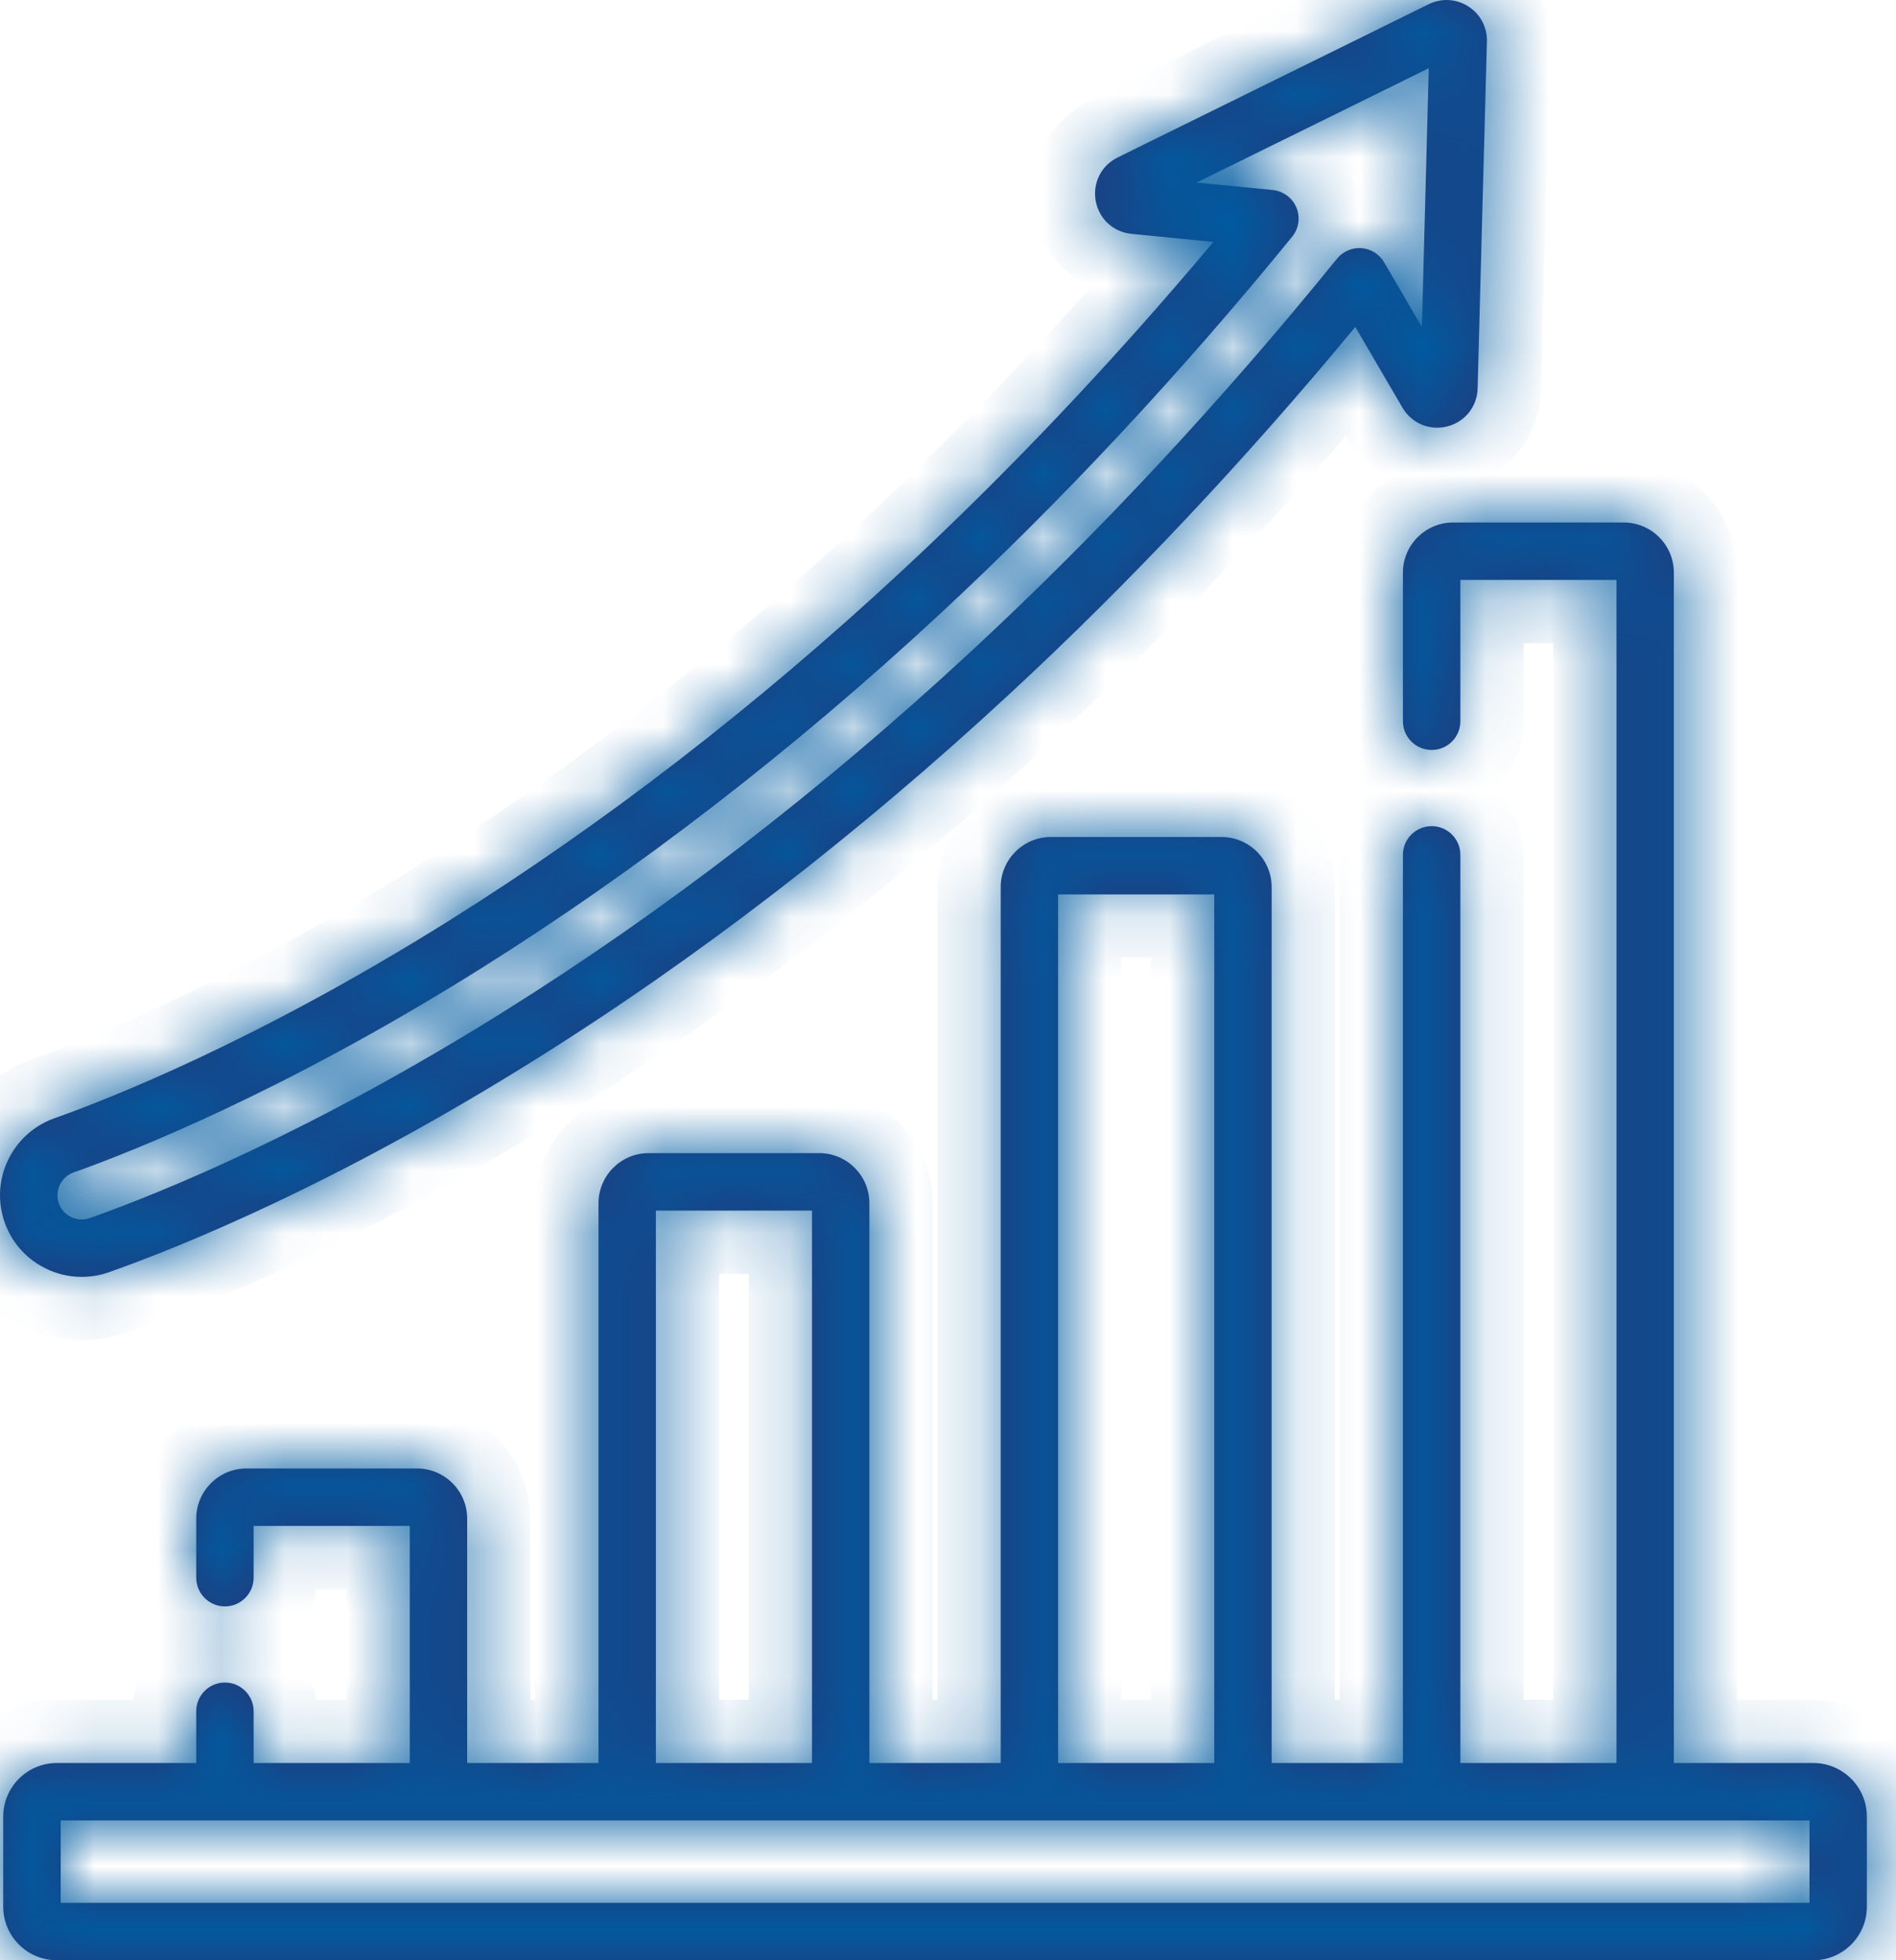
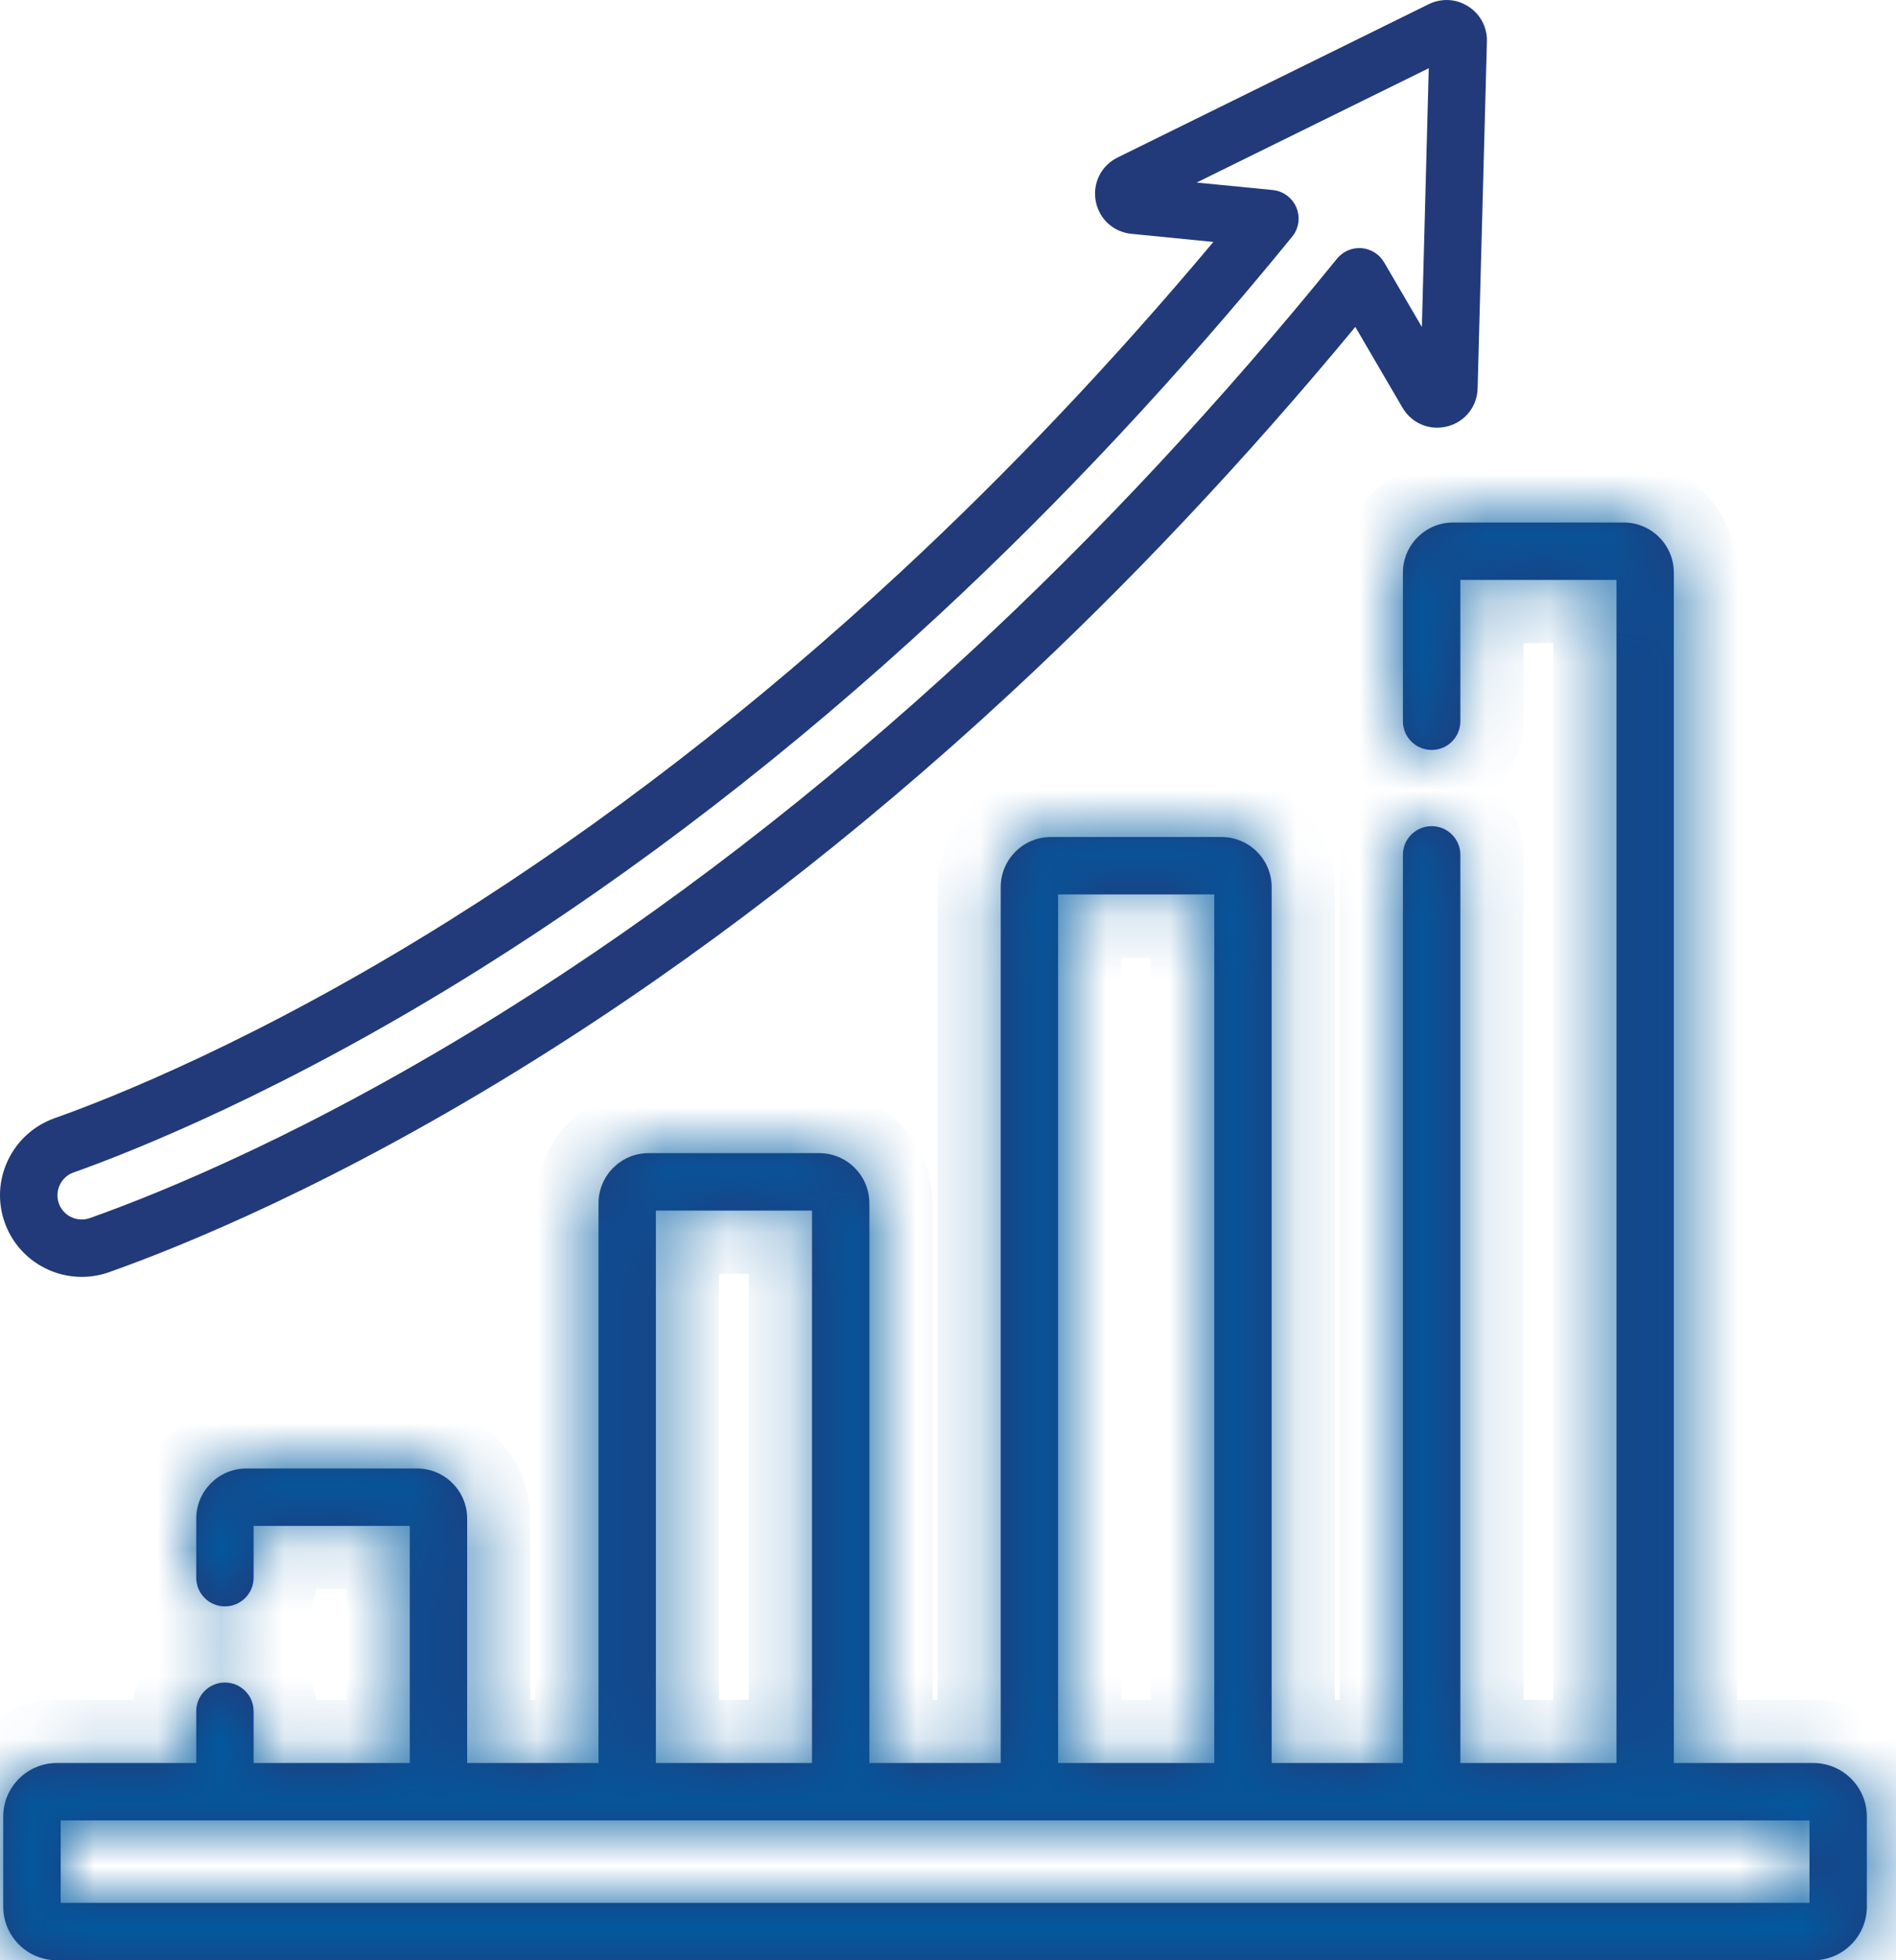
<svg xmlns="http://www.w3.org/2000/svg" width="30" height="31" viewBox="0 0 30 31" fill="none">
  <mask id="path-1-inside-1_18_126" fill="white">
    <path d="M28.692 27.881H26.485V9.056C26.485 8.619 26.129 8.263 25.692 8.263H22.992C22.554 8.263 22.198 8.619 22.198 9.056V11.406C22.198 11.657 22.402 11.86 22.653 11.86C22.904 11.86 23.107 11.657 23.107 11.406V9.171H25.577V27.881H23.107V13.519C23.107 13.268 22.904 13.065 22.653 13.065C22.402 13.065 22.198 13.268 22.198 13.519V27.881H20.121V14.029C20.121 13.592 19.765 13.237 19.328 13.237H16.627C16.19 13.237 15.834 13.592 15.834 14.029V27.881H13.756V19.029C13.756 18.592 13.401 18.236 12.963 18.236H10.262C9.825 18.236 9.47 18.592 9.47 19.029V27.881H7.392V24.016C7.392 23.579 7.036 23.223 6.599 23.223H3.898C3.461 23.223 3.105 23.579 3.105 24.016V24.95C3.105 25.2 3.308 25.404 3.559 25.404C3.81 25.404 4.013 25.2 4.013 24.95V24.131H6.484V27.881H4.013V27.062C4.013 26.812 3.81 26.608 3.559 26.608C3.308 26.608 3.105 26.812 3.105 27.062V27.881H0.899C0.431 27.881 0.051 28.261 0.051 28.728V30.153C0.051 30.62 0.431 31 0.899 31H28.692C29.159 31 29.539 30.62 29.539 30.153V28.728C29.539 28.261 29.159 27.881 28.692 27.881ZM16.742 14.145H19.213V27.881H16.742V14.145ZM10.378 19.145H12.848V27.881H10.378V19.145ZM28.631 30.092H0.96V28.789H28.631V30.092Z" />
  </mask>
  <path d="M28.692 27.881H26.485V9.056C26.485 8.619 26.129 8.263 25.692 8.263H22.992C22.554 8.263 22.198 8.619 22.198 9.056V11.406C22.198 11.657 22.402 11.86 22.653 11.86C22.904 11.86 23.107 11.657 23.107 11.406V9.171H25.577V27.881H23.107V13.519C23.107 13.268 22.904 13.065 22.653 13.065C22.402 13.065 22.198 13.268 22.198 13.519V27.881H20.121V14.029C20.121 13.592 19.765 13.237 19.328 13.237H16.627C16.19 13.237 15.834 13.592 15.834 14.029V27.881H13.756V19.029C13.756 18.592 13.401 18.236 12.963 18.236H10.262C9.825 18.236 9.47 18.592 9.47 19.029V27.881H7.392V24.016C7.392 23.579 7.036 23.223 6.599 23.223H3.898C3.461 23.223 3.105 23.579 3.105 24.016V24.95C3.105 25.2 3.308 25.404 3.559 25.404C3.81 25.404 4.013 25.2 4.013 24.95V24.131H6.484V27.881H4.013V27.062C4.013 26.812 3.81 26.608 3.559 26.608C3.308 26.608 3.105 26.812 3.105 27.062V27.881H0.899C0.431 27.881 0.051 28.261 0.051 28.728V30.153C0.051 30.62 0.431 31 0.899 31H28.692C29.159 31 29.539 30.62 29.539 30.153V28.728C29.539 28.261 29.159 27.881 28.692 27.881ZM16.742 14.145H19.213V27.881H16.742V14.145ZM10.378 19.145H12.848V27.881H10.378V19.145ZM28.631 30.092H0.96V28.789H28.631V30.092Z" fill="#223A7A" />
  <path d="M26.485 27.881H25.485V28.881H26.485V27.881ZM23.107 9.171V8.171H22.107V9.171H23.107ZM25.577 9.171H26.577V8.171H25.577V9.171ZM25.577 27.881V28.881H26.577V27.881H25.577ZM23.107 27.881H22.107V28.881H23.107V27.881ZM22.198 27.881V28.881H23.198V27.881H22.198ZM20.121 27.881H19.121V28.881H20.121V27.881ZM15.834 27.881V28.881H16.834V27.881H15.834ZM13.756 27.881H12.756V28.881H13.756V27.881ZM9.47 27.881V28.881H10.47V27.881H9.47ZM7.392 27.881H6.392V28.881H7.392V27.881ZM4.013 24.131V23.131H3.013V24.131H4.013ZM6.484 24.131H7.484V23.131H6.484V24.131ZM6.484 27.881V28.881H7.484V27.881H6.484ZM4.013 27.881H3.013V28.881H4.013V27.881ZM3.105 27.881V28.881H4.105V27.881H3.105ZM16.742 14.145V13.145H15.742V14.145H16.742ZM19.213 14.145H20.213V13.145H19.213V14.145ZM19.213 27.881V28.881H20.213V27.881H19.213ZM16.742 27.881H15.742V28.881H16.742V27.881ZM10.378 19.145V18.145H9.378V19.145H10.378ZM12.848 19.145H13.848V18.145H12.848V19.145ZM12.848 27.881V28.881H13.848V27.881H12.848ZM10.378 27.881H9.378V28.881H10.378V27.881ZM28.631 30.092V31.092H29.631V30.092H28.631ZM0.96 30.092H-0.04V31.092H0.96V30.092ZM0.96 28.789V27.789H-0.04V28.789H0.96ZM28.631 28.789H29.631V27.789H28.631V28.789ZM28.692 26.881H26.485V28.881H28.692V26.881ZM27.485 27.881V9.056H25.485V27.881H27.485ZM27.485 9.056C27.485 8.066 26.682 7.263 25.692 7.263V9.263C25.577 9.263 25.485 9.171 25.485 9.056H27.485ZM25.692 7.263H22.992V9.263H25.692V7.263ZM22.992 7.263C22.002 7.263 21.198 8.066 21.198 9.056H23.198C23.198 9.171 23.106 9.263 22.992 9.263V7.263ZM21.198 9.056V11.406H23.198V9.056H21.198ZM21.198 11.406C21.198 12.209 21.849 12.86 22.653 12.86V10.86C22.954 10.86 23.198 11.105 23.198 11.406H21.198ZM22.653 12.86C23.456 12.86 24.107 12.209 24.107 11.406H22.107C22.107 11.105 22.351 10.86 22.653 10.86V12.86ZM24.107 11.406V9.171H22.107V11.406H24.107ZM23.107 10.171H25.577V8.171H23.107V10.171ZM24.577 9.171V27.881H26.577V9.171H24.577ZM25.577 26.881H23.107V28.881H25.577V26.881ZM24.107 27.881V13.519H22.107V27.881H24.107ZM24.107 13.519C24.107 12.716 23.456 12.065 22.653 12.065V14.065C22.351 14.065 22.107 13.82 22.107 13.519H24.107ZM22.653 12.065C21.849 12.065 21.198 12.716 21.198 13.519H23.198C23.198 13.82 22.954 14.065 22.653 14.065V12.065ZM21.198 13.519V27.881H23.198V13.519H21.198ZM22.198 26.881H20.121V28.881H22.198V26.881ZM21.121 27.881V14.029H19.121V27.881H21.121ZM21.121 14.029C21.121 13.04 20.317 12.237 19.328 12.237V14.237C19.213 14.237 19.121 14.145 19.121 14.029H21.121ZM19.328 12.237H16.627V14.237H19.328V12.237ZM16.627 12.237C15.638 12.237 14.834 13.04 14.834 14.029H16.834C16.834 14.145 16.742 14.237 16.627 14.237V12.237ZM14.834 14.029V27.881H16.834V14.029H14.834ZM15.834 26.881H13.756V28.881H15.834V26.881ZM14.756 27.881V19.029H12.756V27.881H14.756ZM14.756 19.029C14.756 18.04 13.953 17.236 12.963 17.236V19.236C12.848 19.236 12.756 19.144 12.756 19.029H14.756ZM12.963 17.236H10.262V19.236H12.963V17.236ZM10.262 17.236C9.273 17.236 8.47 18.04 8.47 19.029H10.47C10.47 19.144 10.377 19.236 10.262 19.236V17.236ZM8.47 19.029V27.881H10.47V19.029H8.47ZM9.47 26.881H7.392V28.881H9.47V26.881ZM8.392 27.881V24.016H6.392V27.881H8.392ZM8.392 24.016C8.392 23.026 7.588 22.223 6.599 22.223V24.223C6.484 24.223 6.392 24.131 6.392 24.016H8.392ZM6.599 22.223H3.898V24.223H6.599V22.223ZM3.898 22.223C2.908 22.223 2.105 23.026 2.105 24.016H4.105C4.105 24.131 4.013 24.223 3.898 24.223V22.223ZM2.105 24.016V24.95H4.105V24.016H2.105ZM2.105 24.95C2.105 25.753 2.756 26.404 3.559 26.404V24.404C3.861 24.404 4.105 24.648 4.105 24.95H2.105ZM3.559 26.404C4.362 26.404 5.013 25.753 5.013 24.95H3.013C3.013 24.648 3.258 24.404 3.559 24.404V26.404ZM5.013 24.95V24.131H3.013V24.95H5.013ZM4.013 25.131H6.484V23.131H4.013V25.131ZM5.484 24.131V27.881H7.484V24.131H5.484ZM6.484 26.881H4.013V28.881H6.484V26.881ZM5.013 27.881V27.062H3.013V27.881H5.013ZM5.013 27.062C5.013 26.259 4.362 25.608 3.559 25.608V27.608C3.258 27.608 3.013 27.364 3.013 27.062H5.013ZM3.559 25.608C2.756 25.608 2.105 26.259 2.105 27.062H4.105C4.105 27.364 3.861 27.608 3.559 27.608V25.608ZM2.105 27.062V27.881H4.105V27.062H2.105ZM3.105 26.881H0.899V28.881H3.105V26.881ZM0.899 26.881C-0.121 26.881 -0.949 27.709 -0.949 28.728H1.051C1.051 28.813 0.984 28.881 0.899 28.881V26.881ZM-0.949 28.728V30.153H1.051V28.728H-0.949ZM-0.949 30.153C-0.949 31.172 -0.121 32 0.899 32V30C0.984 30 1.051 30.068 1.051 30.153H-0.949ZM0.899 32H28.692V30H0.899V32ZM28.692 32C29.711 32 30.539 31.172 30.539 30.153H28.539C28.539 30.068 28.607 30 28.692 30V32ZM30.539 30.153V28.728H28.539V30.153H30.539ZM30.539 28.728C30.539 27.709 29.711 26.881 28.692 26.881V28.881C28.607 28.881 28.539 28.813 28.539 28.728H30.539ZM16.742 15.145H19.213V13.145H16.742V15.145ZM18.213 14.145V27.881H20.213V14.145H18.213ZM19.213 26.881H16.742V28.881H19.213V26.881ZM17.742 27.881V14.145H15.742V27.881H17.742ZM10.378 20.145H12.848V18.145H10.378V20.145ZM11.848 19.145V27.881H13.848V19.145H11.848ZM12.848 26.881H10.378V28.881H12.848V26.881ZM11.378 27.881V19.145H9.378V27.881H11.378ZM28.631 29.092H0.96V31.092H28.631V29.092ZM1.96 30.092V28.789H-0.04V30.092H1.96ZM0.96 29.789H28.631V27.789H0.96V29.789ZM27.631 28.789V30.092H29.631V28.789H27.631Z" fill="#005BA1" mask="url(#path-1-inside-1_18_126)" />
  <mask id="path-3-inside-2_18_126" fill="white">
-     <path d="M1.294 20.193C1.436 20.193 1.58 20.17 1.722 20.12C2.898 19.704 5.334 18.715 8.442 16.774C11.03 15.158 13.566 13.205 15.979 10.97C17.869 9.221 19.705 7.272 21.445 5.17L22.191 6.447C22.337 6.696 22.622 6.815 22.901 6.743C23.18 6.672 23.373 6.43 23.38 6.142L23.527 0.656C23.533 0.431 23.423 0.223 23.233 0.102C23.043 -0.02 22.809 -0.033 22.607 0.066C22.607 0.066 22.607 0.066 22.607 0.066L17.683 2.491C17.425 2.618 17.286 2.894 17.337 3.177C17.389 3.461 17.616 3.67 17.903 3.698L19.199 3.826C17.615 5.715 15.951 7.47 14.246 9.05C11.958 11.172 9.557 13.025 7.111 14.556C4.079 16.455 1.731 17.377 0.862 17.684C0.535 17.801 0.273 18.038 0.124 18.352C-0.024 18.666 -0.04 19.017 0.078 19.343C0.268 19.866 0.766 20.194 1.294 20.193ZM0.946 18.739C0.99 18.646 1.068 18.575 1.166 18.541C2.063 18.223 4.485 17.273 7.593 15.326C10.087 13.764 12.534 11.877 14.864 9.717C16.795 7.926 18.673 5.917 20.445 3.744C20.551 3.615 20.577 3.437 20.513 3.283C20.448 3.128 20.304 3.022 20.138 3.005L18.934 2.887L22.607 1.079L22.498 5.171L21.9 4.148C21.825 4.019 21.691 3.936 21.543 3.924C21.394 3.913 21.249 3.975 21.155 4.091C19.32 6.354 17.371 8.444 15.362 10.304C12.991 12.5 10.501 14.418 7.961 16.004C4.927 17.899 2.56 18.86 1.419 19.264C1.221 19.333 1.003 19.23 0.932 19.034C0.897 18.937 0.902 18.833 0.946 18.739Z" />
-   </mask>
+     </mask>
  <path d="M1.294 20.193C1.436 20.193 1.58 20.17 1.722 20.12C2.898 19.704 5.334 18.715 8.442 16.774C11.03 15.158 13.566 13.205 15.979 10.97C17.869 9.221 19.705 7.272 21.445 5.17L22.191 6.447C22.337 6.696 22.622 6.815 22.901 6.743C23.18 6.672 23.373 6.43 23.38 6.142L23.527 0.656C23.533 0.431 23.423 0.223 23.233 0.102C23.043 -0.02 22.809 -0.033 22.607 0.066C22.607 0.066 22.607 0.066 22.607 0.066L17.683 2.491C17.425 2.618 17.286 2.894 17.337 3.177C17.389 3.461 17.616 3.67 17.903 3.698L19.199 3.826C17.615 5.715 15.951 7.47 14.246 9.05C11.958 11.172 9.557 13.025 7.111 14.556C4.079 16.455 1.731 17.377 0.862 17.684C0.535 17.801 0.273 18.038 0.124 18.352C-0.024 18.666 -0.04 19.017 0.078 19.343C0.268 19.866 0.766 20.194 1.294 20.193ZM0.946 18.739C0.99 18.646 1.068 18.575 1.166 18.541C2.063 18.223 4.485 17.273 7.593 15.326C10.087 13.764 12.534 11.877 14.864 9.717C16.795 7.926 18.673 5.917 20.445 3.744C20.551 3.615 20.577 3.437 20.513 3.283C20.448 3.128 20.304 3.022 20.138 3.005L18.934 2.887L22.607 1.079L22.498 5.171L21.9 4.148C21.825 4.019 21.691 3.936 21.543 3.924C21.394 3.913 21.249 3.975 21.155 4.091C19.32 6.354 17.371 8.444 15.362 10.304C12.991 12.5 10.501 14.418 7.961 16.004C4.927 17.899 2.56 18.86 1.419 19.264C1.221 19.333 1.003 19.23 0.932 19.034C0.897 18.937 0.902 18.833 0.946 18.739Z" fill="#223A7A" />
  <path d="M1.294 20.193L1.294 19.193L1.294 19.193L1.294 20.193ZM1.722 20.12L2.055 21.063L2.055 21.062L1.722 20.12ZM8.442 16.774L7.913 15.926L7.912 15.926L8.442 16.774ZM15.979 10.97L16.659 11.704L16.659 11.704L15.979 10.97ZM21.445 5.17L22.309 4.665L21.587 3.431L20.675 4.532L21.445 5.17ZM22.191 6.447L23.055 5.943L23.055 5.942L22.191 6.447ZM22.901 6.743L23.149 7.712L23.15 7.712L22.901 6.743ZM23.38 6.142L22.381 6.115L22.381 6.116L23.38 6.142ZM23.527 0.656L24.526 0.683L24.526 0.682L23.527 0.656ZM23.233 0.102L22.693 0.944L22.694 0.944L23.233 0.102ZM22.607 0.066V1.066H22.84L23.049 0.963L22.607 0.066ZM22.607 0.066V-0.934H22.374L22.165 -0.831L22.607 0.066ZM17.683 2.491L17.242 1.593L17.241 1.594L17.683 2.491ZM17.337 3.177L16.354 3.356L16.354 3.356L17.337 3.177ZM17.903 3.698L18.001 2.703L18 2.703L17.903 3.698ZM19.199 3.826L19.965 4.468L21.183 3.016L19.297 2.83L19.199 3.826ZM14.246 9.05L13.567 8.317L13.567 8.317L14.246 9.05ZM7.111 14.556L6.581 13.709L6.581 13.709L7.111 14.556ZM0.862 17.684L0.528 16.742L0.528 16.742L0.862 17.684ZM0.124 18.352L-0.78 17.925L-0.78 17.925L0.124 18.352ZM0.078 19.343L1.018 19.002L1.018 19.002L0.078 19.343ZM0.946 18.739L0.042 18.312L0.042 18.313L0.946 18.739ZM1.166 18.541L1.5 19.483L1.5 19.483L1.166 18.541ZM7.593 15.326L7.063 14.478L7.063 14.478L7.593 15.326ZM14.864 9.717L15.544 10.45L15.544 10.45L14.864 9.717ZM20.445 3.744L21.22 4.376L21.22 4.376L20.445 3.744ZM20.513 3.283L19.589 3.667L19.59 3.667L20.513 3.283ZM20.138 3.005L20.237 2.01L20.236 2.01L20.138 3.005ZM18.934 2.887L18.493 1.99L15.346 3.539L18.837 3.882L18.934 2.887ZM22.607 1.079L23.607 1.105L23.651 -0.55L22.165 0.181L22.607 1.079ZM22.498 5.171L21.634 5.675L23.404 8.704L23.497 5.198L22.498 5.171ZM21.9 4.148L22.764 3.643L22.763 3.643L21.9 4.148ZM21.543 3.924L21.466 4.921L21.466 4.921L21.543 3.924ZM21.155 4.091L21.932 4.721L21.932 4.721L21.155 4.091ZM15.362 10.304L14.683 9.57L14.683 9.57L15.362 10.304ZM7.961 16.004L8.491 16.852L8.491 16.852L7.961 16.004ZM1.419 19.264L1.752 20.206L1.752 20.206L1.419 19.264ZM0.932 19.034L1.872 18.693L1.872 18.692L0.932 19.034ZM1.294 21.193C1.548 21.193 1.805 21.151 2.055 21.063L1.388 19.177C1.356 19.188 1.325 19.193 1.294 19.193V21.193ZM2.055 21.062C3.29 20.625 5.794 19.607 8.972 17.622L7.912 15.926C4.874 17.824 2.505 18.782 1.388 19.177L2.055 21.062ZM8.972 17.622C11.617 15.97 14.203 13.978 16.659 11.704L15.3 10.237C12.929 12.432 10.443 14.345 7.913 15.926L8.972 17.622ZM16.659 11.704C18.582 9.923 20.449 7.942 22.215 5.808L20.675 4.532C18.961 6.602 17.155 8.519 15.3 10.237L16.659 11.704ZM20.582 5.674L21.328 6.951L23.055 5.942L22.309 4.665L20.582 5.674ZM21.328 6.951C21.698 7.586 22.438 7.894 23.149 7.712L22.653 5.774C22.806 5.735 22.975 5.805 23.055 5.943L21.328 6.951ZM23.15 7.712C23.861 7.529 24.361 6.904 24.38 6.168L22.381 6.116C22.385 5.957 22.499 5.814 22.652 5.775L23.15 7.712ZM24.38 6.169L24.526 0.683L22.527 0.629L22.381 6.115L24.38 6.169ZM24.526 0.682C24.541 0.107 24.258 -0.43 23.773 -0.74L22.694 0.944C22.588 0.876 22.524 0.754 22.527 0.63L24.526 0.682ZM23.773 -0.74C23.288 -1.051 22.682 -1.085 22.165 -0.831L23.049 0.963C22.936 1.019 22.798 1.011 22.693 0.944L23.773 -0.74ZM22.607 0.066C22.607 -0.934 22.607 -0.934 22.607 -0.934C22.607 -0.934 22.607 -0.934 22.607 -0.934C22.607 -0.934 22.607 -0.934 22.607 -0.934C22.607 -0.934 22.607 -0.934 22.607 -0.934C22.607 -0.934 22.607 -0.934 22.607 -0.934C22.607 -0.934 22.607 -0.934 22.607 -0.934C22.607 -0.934 22.607 -0.934 22.607 -0.934C22.607 -0.934 22.607 -0.934 22.607 -0.934C22.607 -0.934 22.607 -0.934 22.607 -0.934C22.607 -0.934 22.607 -0.934 22.607 -0.934C22.607 -0.934 22.607 -0.934 22.607 -0.934C22.607 -0.934 22.607 -0.934 22.607 -0.934C22.607 -0.934 22.607 -0.934 22.607 -0.934C22.607 -0.934 22.607 -0.934 22.607 -0.934C22.607 -0.934 22.607 -0.934 22.607 -0.934C22.607 -0.934 22.607 -0.934 22.607 -0.934C22.607 -0.934 22.607 -0.934 22.607 -0.934C22.607 -0.934 22.607 -0.934 22.607 -0.934C22.607 -0.934 22.607 -0.934 22.607 -0.934C22.607 -0.934 22.607 -0.934 22.607 -0.934C22.607 -0.934 22.607 -0.934 22.607 -0.934C22.607 -0.934 22.607 -0.934 22.607 -0.934C22.607 -0.934 22.607 -0.934 22.607 -0.934C22.607 -0.934 22.607 -0.934 22.607 -0.934C22.607 -0.934 22.607 -0.934 22.607 -0.934C22.607 -0.934 22.607 -0.934 22.607 -0.934C22.607 -0.934 22.607 -0.934 22.607 -0.934C22.607 -0.934 22.607 -0.934 22.607 -0.934C22.607 -0.934 22.607 -0.934 22.607 -0.934C22.607 -0.934 22.607 -0.934 22.607 -0.934C22.607 -0.934 22.607 -0.934 22.607 -0.934C22.607 -0.934 22.607 -0.934 22.607 -0.934C22.607 -0.934 22.607 -0.934 22.607 -0.934C22.607 -0.934 22.607 -0.934 22.607 -0.934C22.607 -0.934 22.607 -0.934 22.607 -0.934C22.607 -0.934 22.607 -0.934 22.607 -0.934C22.607 -0.934 22.607 -0.934 22.607 -0.934C22.607 -0.934 22.607 -0.934 22.607 -0.934C22.607 -0.934 22.607 -0.934 22.607 -0.934C22.607 -0.934 22.607 -0.934 22.607 -0.934C22.607 -0.934 22.607 -0.934 22.607 -0.934C22.607 -0.934 22.607 -0.934 22.607 -0.934C22.607 -0.934 22.607 -0.934 22.607 -0.934C22.607 -0.934 22.607 -0.934 22.607 -0.934C22.607 -0.934 22.607 -0.934 22.607 -0.934C22.607 -0.934 22.607 -0.934 22.607 -0.934C22.607 -0.934 22.607 -0.934 22.607 -0.934C22.607 -0.934 22.607 -0.934 22.607 -0.934C22.607 -0.934 22.607 -0.934 22.607 -0.934C22.607 -0.934 22.607 -0.934 22.607 -0.934C22.607 -0.934 22.607 -0.934 22.607 -0.934C22.607 -0.934 22.607 -0.934 22.607 -0.934C22.607 -0.934 22.607 -0.934 22.607 -0.934C22.607 -0.934 22.607 -0.934 22.607 -0.934C22.607 -0.934 22.607 -0.934 22.607 -0.934C22.607 -0.934 22.607 -0.934 22.607 -0.934C22.607 -0.934 22.607 -0.934 22.607 -0.934C22.607 -0.934 22.607 -0.934 22.607 -0.934C22.607 -0.934 22.607 -0.934 22.607 -0.934C22.607 -0.934 22.607 -0.934 22.607 -0.934C22.607 -0.934 22.607 -0.934 22.607 -0.934C22.607 -0.934 22.607 -0.934 22.607 -0.934C22.607 -0.934 22.607 -0.934 22.607 -0.934C22.607 -0.934 22.607 -0.934 22.607 -0.934C22.607 -0.934 22.607 -0.934 22.607 -0.934C22.607 -0.934 22.607 -0.934 22.607 -0.934C22.607 -0.934 22.607 -0.934 22.607 -0.934C22.607 -0.934 22.607 -0.934 22.607 -0.934C22.607 -0.934 22.607 -0.934 22.607 -0.934C22.607 -0.934 22.607 -0.934 22.607 -0.934C22.607 -0.934 22.607 -0.934 22.607 -0.934C22.607 -0.934 22.607 -0.934 22.607 -0.934C22.607 -0.934 22.607 -0.934 22.607 -0.934C22.607 -0.934 22.607 -0.934 22.607 -0.934C22.607 -0.934 22.607 -0.934 22.607 -0.934C22.607 -0.934 22.607 -0.934 22.607 -0.934C22.607 -0.934 22.607 -0.934 22.607 -0.934C22.607 -0.934 22.607 -0.934 22.607 -0.934C22.607 -0.934 22.607 -0.934 22.607 -0.934C22.607 -0.934 22.607 -0.934 22.607 -0.934C22.607 -0.934 22.607 -0.934 22.607 -0.934C22.607 -0.934 22.607 -0.934 22.607 -0.934C22.607 -0.934 22.607 -0.934 22.607 -0.934C22.607 -0.934 22.607 -0.934 22.607 -0.934C22.607 -0.934 22.607 -0.934 22.607 -0.934C22.607 -0.934 22.607 -0.934 22.607 -0.934C22.607 -0.934 22.607 -0.934 22.607 -0.934C22.607 -0.934 22.607 -0.934 22.607 -0.934C22.607 -0.934 22.607 -0.934 22.607 -0.934C22.607 -0.934 22.607 -0.934 22.607 -0.934C22.607 -0.934 22.607 -0.934 22.607 -0.934C22.607 -0.934 22.607 -0.934 22.607 -0.934C22.607 -0.934 22.607 -0.934 22.607 -0.934C22.607 -0.934 22.607 -0.934 22.607 -0.934C22.607 -0.934 22.607 -0.934 22.607 -0.934C22.607 -0.934 22.607 -0.934 22.607 -0.934C22.607 -0.934 22.607 -0.934 22.607 -0.934C22.607 -0.934 22.607 -0.934 22.607 -0.934C22.607 -0.934 22.607 -0.934 22.607 -0.934C22.607 -0.934 22.607 -0.934 22.607 -0.934C22.607 -0.934 22.607 -0.934 22.607 -0.934C22.607 -0.934 22.607 -0.934 22.607 -0.934C22.607 -0.934 22.607 -0.934 22.607 -0.934C22.607 -0.934 22.607 -0.934 22.607 -0.934C22.607 -0.934 22.607 -0.934 22.607 -0.934C22.607 -0.934 22.607 -0.934 22.607 -0.934C22.607 -0.934 22.607 -0.934 22.607 -0.934C22.607 -0.934 22.607 -0.934 22.607 -0.934C22.607 -0.934 22.607 -0.934 22.607 -0.934C22.607 -0.934 22.607 -0.934 22.607 -0.934C22.607 -0.934 22.607 -0.934 22.607 -0.934C22.607 -0.934 22.607 -0.934 22.607 -0.934C22.607 -0.934 22.607 -0.934 22.607 -0.934C22.607 -0.934 22.607 -0.934 22.607 -0.934C22.607 -0.934 22.607 -0.934 22.607 -0.934C22.607 -0.934 22.607 -0.934 22.607 -0.934C22.607 -0.934 22.607 -0.934 22.607 -0.934C22.607 -0.934 22.607 -0.934 22.607 -0.934C22.607 -0.934 22.607 -0.934 22.607 -0.934C22.607 -0.934 22.607 -0.934 22.607 -0.934C22.607 -0.934 22.607 -0.934 22.607 -0.934C22.607 -0.934 22.607 -0.934 22.607 -0.934C22.607 -0.934 22.607 -0.934 22.607 -0.934C22.607 -0.934 22.607 -0.934 22.607 -0.934C22.607 -0.934 22.607 -0.934 22.607 -0.934C22.607 -0.934 22.607 -0.934 22.607 -0.934C22.607 -0.934 22.607 -0.934 22.607 -0.934C22.607 -0.934 22.607 -0.934 22.607 -0.934C22.607 -0.934 22.607 -0.934 22.607 -0.934C22.607 -0.934 22.607 -0.934 22.607 -0.934C22.607 -0.934 22.607 -0.934 22.607 -0.934C22.607 -0.934 22.607 -0.934 22.607 -0.934C22.607 -0.934 22.607 -0.934 22.607 -0.934C22.607 -0.934 22.607 -0.934 22.607 -0.934C22.607 -0.934 22.607 -0.934 22.607 -0.934C22.607 -0.934 22.607 -0.934 22.607 -0.934C22.607 -0.934 22.607 -0.934 22.607 -0.934C22.607 -0.934 22.607 -0.934 22.607 -0.934C22.607 -0.934 22.607 -0.934 22.607 -0.934C22.607 -0.934 22.607 -0.934 22.607 -0.934C22.607 -0.934 22.607 -0.934 22.607 -0.934C22.607 -0.934 22.607 -0.934 22.607 -0.934C22.607 -0.934 22.607 -0.934 22.607 -0.934C22.607 -0.934 22.607 -0.934 22.607 -0.934C22.607 -0.934 22.607 -0.934 22.607 -0.934C22.607 -0.934 22.607 -0.934 22.607 -0.934C22.607 -0.934 22.607 -0.934 22.607 -0.934C22.607 -0.934 22.607 -0.934 22.607 -0.934C22.607 -0.934 22.607 -0.934 22.607 -0.934C22.607 -0.934 22.607 -0.934 22.607 -0.934C22.607 -0.934 22.607 -0.934 22.607 -0.934C22.607 -0.934 22.607 -0.934 22.607 -0.934C22.607 -0.934 22.607 -0.934 22.607 -0.934C22.607 -0.934 22.607 -0.934 22.607 -0.934C22.607 -0.934 22.607 -0.934 22.607 -0.934C22.607 -0.934 22.607 -0.934 22.607 -0.934C22.607 -0.934 22.607 -0.934 22.607 -0.934C22.607 -0.934 22.607 -0.934 22.607 -0.934C22.607 -0.934 22.607 -0.934 22.607 -0.934C22.607 -0.934 22.607 -0.934 22.607 -0.934C22.607 -0.934 22.607 -0.934 22.607 -0.934C22.607 -0.934 22.607 -0.934 22.607 -0.934C22.607 -0.934 22.607 -0.934 22.607 -0.934C22.607 -0.934 22.607 -0.934 22.607 -0.934C22.607 -0.934 22.607 -0.934 22.607 -0.934C22.607 -0.934 22.607 -0.934 22.607 -0.934C22.607 -0.934 22.607 -0.934 22.607 -0.934C22.607 -0.934 22.607 -0.934 22.607 -0.934C22.607 -0.934 22.607 -0.934 22.607 -0.934C22.607 -0.934 22.607 -0.934 22.607 -0.934C22.607 -0.934 22.607 -0.934 22.607 -0.934C22.607 -0.934 22.607 -0.934 22.607 -0.934C22.607 -0.934 22.607 -0.934 22.607 -0.934C22.607 -0.934 22.607 -0.934 22.607 -0.934C22.607 -0.934 22.607 -0.934 22.607 -0.934C22.607 -0.934 22.607 -0.934 22.607 -0.934C22.607 -0.934 22.607 -0.934 22.607 -0.934C22.607 -0.934 22.607 -0.934 22.607 -0.934C22.607 -0.934 22.607 -0.934 22.607 -0.934C22.607 -0.934 22.607 -0.934 22.607 -0.934C22.607 -0.934 22.607 -0.934 22.607 -0.934C22.607 -0.934 22.607 -0.934 22.607 -0.934C22.607 -0.934 22.607 -0.934 22.607 -0.934C22.607 -0.934 22.607 -0.934 22.607 -0.934C22.607 -0.934 22.607 -0.934 22.607 -0.934C22.607 -0.934 22.607 -0.934 22.607 -0.934C22.607 -0.934 22.607 -0.934 22.607 -0.934C22.607 -0.934 22.607 -0.934 22.607 -0.934C22.607 -0.934 22.607 -0.934 22.607 -0.934C22.607 -0.934 22.607 -0.934 22.607 -0.934C22.607 -0.934 22.607 -0.934 22.607 -0.934C22.607 -0.934 22.607 -0.934 22.607 -0.934C22.607 -0.934 22.607 -0.934 22.607 -0.934C22.607 -0.934 22.607 -0.934 22.607 -0.934C22.607 -0.934 22.607 -0.934 22.607 -0.934C22.607 -0.934 22.607 -0.934 22.607 -0.934C22.607 -0.934 22.607 -0.934 22.607 -0.934C22.607 -0.934 22.607 -0.934 22.607 -0.934C22.607 -0.934 22.607 -0.934 22.607 -0.934C22.607 -0.934 22.607 -0.934 22.607 -0.934C22.607 -0.934 22.607 -0.934 22.607 -0.934C22.607 -0.934 22.607 -0.934 22.607 -0.934C22.607 -0.934 22.607 -0.934 22.607 -0.934C22.607 -0.934 22.607 -0.934 22.607 -0.934C22.607 -0.934 22.607 -0.934 22.607 -0.934C22.607 -0.934 22.607 -0.934 22.607 -0.934C22.607 -0.934 22.607 -0.934 22.607 -0.934C22.607 -0.934 22.607 -0.934 22.607 -0.934C22.607 -0.934 22.607 -0.934 22.607 -0.934C22.607 -0.934 22.607 -0.934 22.607 -0.934C22.607 -0.934 22.607 -0.934 22.607 -0.934C22.607 -0.934 22.607 -0.934 22.607 -0.934C22.607 -0.934 22.607 -0.934 22.607 -0.934C22.607 -0.934 22.607 -0.934 22.607 -0.934C22.607 -0.934 22.607 -0.934 22.607 -0.934C22.607 -0.934 22.607 -0.934 22.607 -0.934C22.607 -0.934 22.607 -0.934 22.607 -0.934C22.607 -0.934 22.607 -0.934 22.607 -0.934C22.607 -0.934 22.607 -0.934 22.607 -0.934C22.607 -0.934 22.607 -0.934 22.607 -0.934C22.607 -0.934 22.607 -0.934 22.607 -0.934C22.607 -0.934 22.607 -0.934 22.607 -0.934C22.607 -0.934 22.607 -0.934 22.607 -0.934C22.607 -0.934 22.607 -0.934 22.607 -0.934C22.607 -0.934 22.607 -0.934 22.607 -0.934C22.607 -0.934 22.607 -0.934 22.607 -0.934C22.607 -0.934 22.607 -0.934 22.607 -0.934C22.607 -0.934 22.607 -0.934 22.607 -0.934C22.607 -0.934 22.607 -0.934 22.607 -0.934C22.607 -0.934 22.607 -0.934 22.607 -0.934C22.607 -0.934 22.607 -0.934 22.607 -0.934C22.607 -0.934 22.607 -0.934 22.607 -0.934C22.607 -0.934 22.607 -0.934 22.607 -0.934C22.607 -0.934 22.607 -0.934 22.607 -0.934C22.607 -0.934 22.607 -0.934 22.607 -0.934C22.607 -0.934 22.607 -0.934 22.607 -0.934C22.607 -0.934 22.607 -0.934 22.607 -0.934C22.607 -0.934 22.607 -0.934 22.607 -0.934C22.607 -0.934 22.607 -0.934 22.607 -0.934C22.607 -0.934 22.607 -0.934 22.607 -0.934C22.607 -0.934 22.607 -0.934 22.607 -0.934C22.607 -0.934 22.607 -0.934 22.607 -0.934C22.607 -0.934 22.607 -0.934 22.607 -0.934C22.607 -0.934 22.607 -0.934 22.607 -0.934C22.607 -0.934 22.607 -0.934 22.607 -0.934C22.607 -0.934 22.607 -0.934 22.607 -0.934C22.607 -0.934 22.607 -0.934 22.607 -0.934C22.607 -0.934 22.607 -0.934 22.607 -0.934C22.607 -0.934 22.607 -0.934 22.607 -0.934C22.607 -0.934 22.607 -0.934 22.607 -0.934C22.607 -0.934 22.607 -0.934 22.607 -0.934C22.607 -0.934 22.607 -0.934 22.607 -0.934C22.607 -0.934 22.607 -0.934 22.607 -0.934C22.607 -0.934 22.607 -0.934 22.607 -0.934C22.607 -0.934 22.607 -0.934 22.607 -0.934C22.607 -0.934 22.607 -0.934 22.607 -0.934C22.607 -0.934 22.607 -0.934 22.607 -0.934C22.607 -0.934 22.607 -0.934 22.607 -0.934C22.607 -0.934 22.607 -0.934 22.607 -0.934C22.607 -0.934 22.607 -0.934 22.607 -0.934C22.607 -0.934 22.607 -0.934 22.607 -0.934C22.607 -0.934 22.607 -0.934 22.607 -0.934C22.607 -0.934 22.607 -0.934 22.607 -0.934C22.607 -0.934 22.607 -0.934 22.607 -0.934C22.607 -0.934 22.607 -0.934 22.607 -0.934C22.607 -0.934 22.607 -0.934 22.607 -0.934C22.607 -0.934 22.607 -0.934 22.607 -0.934C22.607 -0.934 22.607 -0.934 22.607 -0.934C22.607 -0.934 22.607 -0.934 22.607 -0.934C22.607 -0.934 22.607 -0.934 22.607 -0.934C22.607 -0.934 22.607 -0.934 22.607 -0.934C22.607 -0.934 22.607 -0.934 22.607 -0.934C22.607 -0.934 22.607 -0.934 22.607 -0.934C22.607 -0.934 22.607 -0.934 22.607 -0.934C22.607 -0.934 22.607 -0.934 22.607 -0.934C22.607 -0.934 22.607 -0.934 22.607 -0.934C22.607 -0.934 22.607 -0.934 22.607 -0.934C22.607 -0.934 22.607 -0.934 22.607 -0.934C22.607 -0.934 22.607 -0.934 22.607 -0.934C22.607 -0.934 22.607 -0.934 22.607 -0.934C22.607 -0.934 22.607 -0.934 22.607 -0.934C22.607 -0.934 22.607 -0.934 22.607 -0.934C22.607 -0.934 22.607 -0.934 22.607 -0.934C22.607 -0.934 22.607 -0.934 22.607 -0.934C22.607 -0.934 22.607 -0.934 22.607 -0.934C22.607 -0.934 22.607 -0.934 22.607 -0.934C22.607 -0.934 22.607 -0.934 22.607 -0.934C22.607 -0.934 22.607 -0.934 22.607 -0.934C22.607 -0.934 22.607 -0.934 22.607 -0.934C22.607 -0.934 22.607 -0.934 22.607 -0.934C22.607 -0.934 22.607 -0.934 22.607 -0.934C22.607 -0.934 22.607 -0.934 22.607 -0.934C22.607 -0.934 22.607 -0.934 22.607 -0.934C22.607 -0.934 22.607 -0.934 22.607 -0.934C22.607 -0.934 22.607 -0.934 22.607 -0.934C22.607 -0.934 22.607 -0.934 22.607 -0.934C22.607 -0.934 22.607 -0.934 22.607 -0.934C22.607 -0.934 22.607 -0.934 22.607 -0.934C22.607 -0.934 22.607 -0.934 22.607 -0.934C22.607 -0.934 22.607 -0.934 22.607 -0.934C22.607 -0.934 22.607 -0.934 22.607 -0.934C22.607 -0.934 22.607 -0.934 22.607 -0.934C22.607 -0.934 22.607 -0.934 22.607 -0.934C22.607 -0.934 22.607 -0.934 22.607 -0.934C22.607 -0.934 22.607 -0.934 22.607 -0.934C22.607 -0.934 22.607 -0.934 22.607 -0.934C22.607 -0.934 22.607 -0.934 22.607 -0.934C22.607 -0.934 22.607 -0.934 22.607 -0.934C22.607 -0.934 22.607 -0.934 22.607 -0.934C22.607 -0.934 22.607 -0.934 22.607 -0.934C22.607 -0.934 22.607 -0.934 22.607 -0.934C22.607 -0.934 22.607 -0.934 22.607 -0.934C22.607 -0.934 22.607 -0.934 22.607 -0.934C22.607 -0.934 22.607 -0.934 22.607 -0.934C22.607 -0.934 22.607 -0.934 22.607 -0.934C22.607 -0.934 22.607 -0.934 22.607 -0.934C22.607 -0.934 22.607 -0.934 22.607 -0.934C22.607 -0.934 22.607 -0.934 22.607 -0.934C22.607 -0.934 22.607 -0.934 22.607 -0.934C22.607 -0.934 22.607 -0.934 22.607 -0.934C22.607 -0.934 22.607 -0.934 22.607 -0.934C22.607 -0.934 22.607 -0.934 22.607 -0.934C22.607 -0.934 22.607 -0.934 22.607 -0.934C22.607 -0.934 22.607 -0.934 22.607 -0.934C22.607 -0.934 22.607 -0.934 22.607 -0.934C22.607 -0.934 22.607 -0.934 22.607 -0.934C22.607 -0.934 22.607 -0.934 22.607 -0.934C22.607 -0.934 22.607 -0.934 22.607 -0.934C22.607 -0.934 22.607 -0.934 22.607 -0.934C22.607 -0.934 22.607 -0.934 22.607 -0.934C22.607 -0.934 22.607 -0.934 22.607 -0.934C22.607 -0.934 22.607 -0.934 22.607 -0.934C22.607 -0.934 22.607 -0.934 22.607 -0.934C22.607 -0.934 22.607 -0.934 22.607 -0.934C22.607 -0.934 22.607 -0.934 22.607 -0.934C22.607 -0.934 22.607 -0.934 22.607 -0.934C22.607 -0.934 22.607 -0.934 22.607 -0.934C22.607 -0.934 22.607 -0.934 22.607 -0.934C22.607 -0.934 22.607 -0.934 22.607 -0.934C22.607 -0.934 22.607 -0.934 22.607 -0.934C22.607 -0.934 22.607 -0.934 22.607 -0.934C22.607 -0.934 22.607 -0.934 22.607 -0.934C22.607 -0.934 22.607 -0.934 22.607 -0.934C22.607 -0.934 22.607 -0.934 22.607 -0.934C22.607 -0.934 22.607 -0.934 22.607 -0.934C22.607 -0.934 22.607 -0.934 22.607 -0.934C22.607 -0.934 22.607 -0.934 22.607 -0.934C22.607 -0.934 22.607 -0.934 22.607 -0.934C22.607 -0.934 22.607 -0.934 22.607 -0.934C22.607 -0.934 22.607 -0.934 22.607 -0.934C22.607 -0.934 22.607 -0.934 22.607 -0.934C22.607 -0.934 22.607 -0.934 22.607 -0.934C22.607 -0.934 22.607 -0.934 22.607 -0.934C22.607 -0.934 22.607 -0.934 22.607 -0.934C22.607 -0.934 22.607 -0.934 22.607 -0.934C22.607 -0.934 22.607 -0.934 22.607 -0.934C22.607 -0.934 22.607 -0.934 22.607 -0.934C22.607 -0.934 22.607 -0.934 22.607 -0.934C22.607 -0.934 22.607 -0.934 22.607 -0.934C22.607 -0.934 22.607 -0.934 22.607 -0.934C22.607 -0.934 22.607 -0.934 22.607 -0.934C22.607 -0.934 22.607 -0.934 22.607 -0.934C22.607 -0.934 22.607 -0.934 22.607 -0.934C22.607 -0.934 22.607 -0.934 22.607 -0.934C22.607 -0.934 22.607 -0.934 22.607 -0.934C22.607 -0.934 22.607 -0.934 22.607 -0.934C22.607 -0.934 22.607 -0.934 22.607 -0.934C22.607 -0.934 22.607 -0.934 22.607 -0.934C22.607 -0.934 22.607 -0.934 22.607 -0.934C22.607 -0.934 22.607 -0.934 22.607 -0.934C22.607 -0.934 22.607 -0.934 22.607 -0.934C22.607 -0.934 22.607 -0.934 22.607 -0.934C22.607 -0.934 22.607 -0.934 22.607 -0.934C22.607 -0.934 22.607 -0.934 22.607 -0.934C22.607 -0.934 22.607 -0.934 22.607 -0.934C22.607 -0.934 22.607 -0.934 22.607 -0.934C22.607 -0.934 22.607 -0.934 22.607 -0.934C22.607 -0.934 22.607 -0.934 22.607 -0.934C22.607 -0.934 22.607 -0.934 22.607 -0.934C22.607 -0.934 22.607 -0.934 22.607 -0.934C22.607 -0.934 22.607 -0.934 22.607 -0.934C22.607 -0.934 22.607 -0.934 22.607 -0.934C22.607 -0.934 22.607 -0.934 22.607 -0.934C22.607 -0.934 22.607 -0.934 22.607 -0.934C22.607 -0.934 22.607 -0.934 22.607 -0.934C22.607 -0.934 22.607 -0.934 22.607 -0.934C22.607 -0.934 22.607 -0.934 22.607 -0.934C22.607 -0.934 22.607 -0.934 22.607 -0.934C22.607 -0.934 22.607 -0.934 22.607 -0.934C22.607 -0.934 22.607 -0.934 22.607 -0.934C22.607 -0.934 22.607 -0.934 22.607 -0.934C22.607 -0.934 22.607 -0.934 22.607 -0.934C22.607 -0.934 22.607 -0.934 22.607 -0.934C22.607 -0.934 22.607 -0.934 22.607 -0.934C22.607 -0.934 22.607 -0.934 22.607 -0.934C22.607 -0.934 22.607 -0.934 22.607 -0.934C22.607 -0.934 22.607 -0.934 22.607 -0.934C22.607 -0.934 22.607 -0.934 22.607 -0.934C22.607 -0.934 22.607 -0.934 22.607 -0.934C22.607 -0.934 22.607 -0.934 22.607 -0.934C22.607 -0.934 22.607 -0.934 22.607 -0.934C22.607 -0.934 22.607 -0.934 22.607 -0.934C22.607 -0.934 22.607 -0.934 22.607 -0.934C22.607 -0.934 22.607 -0.934 22.607 -0.934C22.607 -0.934 22.607 -0.934 22.607 -0.934C22.607 -0.934 22.607 -0.934 22.607 -0.934C22.607 -0.934 22.607 -0.934 22.607 -0.934C22.607 -0.934 22.607 -0.934 22.607 -0.934C22.607 -0.934 22.607 -0.934 22.607 -0.934C22.607 -0.934 22.607 -0.934 22.607 -0.934C22.607 -0.934 22.607 -0.934 22.607 -0.934C22.607 -0.934 22.607 -0.934 22.607 -0.934C22.607 -0.934 22.607 -0.934 22.607 -0.934C22.607 -0.934 22.607 -0.934 22.607 -0.934C22.607 -0.934 22.607 -0.934 22.607 -0.934C22.607 -0.934 22.607 -0.934 22.607 -0.934C22.607 -0.934 22.607 -0.934 22.607 -0.934C22.607 -0.934 22.607 -0.934 22.607 -0.934C22.607 -0.934 22.607 -0.934 22.607 -0.934C22.607 -0.934 22.607 -0.934 22.607 -0.934C22.607 -0.934 22.607 -0.934 22.607 -0.934C22.607 -0.934 22.607 -0.934 22.607 -0.934C22.607 -0.934 22.607 -0.934 22.607 -0.934C22.607 -0.934 22.607 -0.934 22.607 -0.934C22.607 -0.934 22.607 -0.934 22.607 -0.934C22.607 -0.934 22.607 -0.934 22.607 -0.934C22.607 -0.934 22.607 -0.934 22.607 -0.934C22.607 -0.934 22.607 -0.934 22.607 -0.934C22.607 -0.934 22.607 -0.934 22.607 -0.934C22.607 -0.934 22.607 -0.934 22.607 -0.934C22.607 -0.934 22.607 -0.934 22.607 -0.934C22.607 -0.934 22.607 -0.934 22.607 -0.934C22.607 -0.934 22.607 -0.934 22.607 -0.934C22.607 -0.934 22.607 -0.934 22.607 -0.934C22.607 -0.934 22.607 -0.934 22.607 -0.934C22.607 -0.934 22.607 -0.934 22.607 -0.934C22.607 -0.934 22.607 -0.934 22.607 -0.934C22.607 -0.934 22.607 -0.934 22.607 -0.934C22.607 -0.934 22.607 -0.934 22.607 -0.934C22.607 -0.934 22.607 -0.934 22.607 -0.934C22.607 -0.934 22.607 -0.934 22.607 -0.934C22.607 -0.934 22.607 -0.934 22.607 -0.934C22.607 -0.934 22.607 -0.934 22.607 -0.934C22.607 -0.934 22.607 -0.934 22.607 -0.934C22.607 -0.934 22.607 -0.934 22.607 -0.934C22.607 -0.934 22.607 -0.934 22.607 -0.934C22.607 -0.934 22.607 -0.934 22.607 -0.934C22.607 -0.934 22.607 -0.934 22.607 -0.934C22.607 -0.934 22.607 -0.934 22.607 -0.934C22.607 -0.934 22.607 -0.934 22.607 -0.934C22.607 -0.934 22.607 -0.934 22.607 -0.934C22.607 -0.934 22.607 -0.934 22.607 -0.934C22.607 -0.934 22.607 -0.934 22.607 -0.934C22.607 -0.934 22.607 -0.934 22.607 -0.934C22.607 -0.934 22.607 -0.934 22.607 -0.934C22.607 -0.934 22.607 -0.934 22.607 -0.934C22.607 -0.934 22.607 -0.934 22.607 -0.934C22.607 -0.934 22.607 -0.934 22.607 -0.934C22.607 -0.934 22.607 -0.934 22.607 -0.934C22.607 -0.934 22.607 -0.934 22.607 -0.934C22.607 -0.934 22.607 -0.934 22.607 -0.934C22.607 -0.934 22.607 -0.934 22.607 -0.934C22.607 -0.934 22.607 -0.934 22.607 -0.934C22.607 -0.934 22.607 -0.934 22.607 -0.934C22.607 -0.934 22.607 -0.934 22.607 -0.934C22.607 -0.934 22.607 -0.934 22.607 -0.934C22.607 -0.934 22.607 -0.934 22.607 -0.934C22.607 -0.934 22.607 -0.934 22.607 -0.934C22.607 -0.934 22.607 -0.934 22.607 -0.934C22.607 -0.934 22.607 -0.934 22.607 -0.934C22.607 -0.934 22.607 -0.934 22.607 -0.934C22.607 -0.934 22.607 -0.934 22.607 -0.934C22.607 -0.934 22.607 -0.934 22.607 -0.934C22.607 -0.934 22.607 -0.934 22.607 -0.934C22.607 -0.934 22.607 -0.934 22.607 -0.934C22.607 -0.934 22.607 -0.934 22.607 -0.934C22.607 -0.934 22.607 -0.934 22.607 -0.934C22.607 -0.934 22.607 -0.934 22.607 -0.934C22.607 -0.934 22.607 -0.934 22.607 -0.934C22.607 -0.934 22.607 -0.934 22.607 -0.934C22.607 -0.934 22.607 -0.934 22.607 -0.934C22.607 -0.934 22.607 -0.934 22.607 -0.934C22.607 -0.934 22.607 -0.934 22.607 -0.934C22.607 -0.934 22.607 -0.934 22.607 -0.934C22.607 -0.934 22.607 -0.934 22.607 -0.934C22.607 -0.934 22.607 -0.934 22.607 -0.934C22.607 -0.934 22.607 -0.934 22.607 -0.934C22.607 -0.934 22.607 -0.934 22.607 -0.934C22.607 -0.934 22.607 -0.934 22.607 -0.934C22.607 -0.934 22.607 -0.934 22.607 -0.934C22.607 -0.934 22.607 -0.934 22.607 -0.934C22.607 -0.934 22.607 -0.934 22.607 -0.934C22.607 -0.934 22.607 -0.934 22.607 -0.934C22.607 -0.934 22.607 -0.934 22.607 -0.934C22.607 -0.934 22.607 -0.934 22.607 -0.934C22.607 -0.934 22.607 -0.934 22.607 -0.934C22.607 -0.934 22.607 -0.934 22.607 -0.934C22.607 -0.934 22.607 -0.934 22.607 -0.934C22.607 -0.934 22.607 -0.934 22.607 -0.934C22.607 -0.934 22.607 -0.934 22.607 -0.934C22.607 -0.934 22.607 -0.934 22.607 -0.934C22.607 -0.934 22.607 -0.934 22.607 -0.934C22.607 -0.934 22.607 -0.934 22.607 -0.934C22.607 -0.934 22.607 -0.934 22.607 -0.934C22.607 -0.934 22.607 -0.934 22.607 -0.934C22.607 -0.934 22.607 -0.934 22.607 -0.934C22.607 -0.934 22.607 -0.934 22.607 -0.934C22.607 -0.934 22.607 -0.934 22.607 -0.934C22.607 -0.934 22.607 -0.934 22.607 -0.934C22.607 -0.934 22.607 -0.934 22.607 -0.934C22.607 -0.934 22.607 -0.934 22.607 -0.934C22.607 -0.934 22.607 -0.934 22.607 -0.934V1.066C22.607 1.066 22.607 1.066 22.607 1.066C22.607 1.066 22.607 1.066 22.607 1.066C22.607 1.066 22.607 1.066 22.607 1.066C22.607 1.066 22.607 1.066 22.607 1.066C22.607 1.066 22.607 1.066 22.607 1.066C22.607 1.066 22.607 1.066 22.607 1.066C22.607 1.066 22.607 1.066 22.607 1.066C22.607 1.066 22.607 1.066 22.607 1.066C22.607 1.066 22.607 1.066 22.607 1.066C22.607 1.066 22.607 1.066 22.607 1.066C22.607 1.066 22.607 1.066 22.607 1.066C22.607 1.066 22.607 1.066 22.607 1.066C22.607 1.066 22.607 1.066 22.607 1.066C22.607 1.066 22.607 1.066 22.607 1.066C22.607 1.066 22.607 1.066 22.607 1.066C22.607 1.066 22.607 1.066 22.607 1.066C22.607 1.066 22.607 1.066 22.607 1.066C22.607 1.066 22.607 1.066 22.607 1.066C22.607 1.066 22.607 1.066 22.607 1.066C22.607 1.066 22.607 1.066 22.607 1.066C22.607 1.066 22.607 1.066 22.607 1.066C22.607 1.066 22.607 1.066 22.607 1.066C22.607 1.066 22.607 1.066 22.607 1.066C22.607 1.066 22.607 1.066 22.607 1.066C22.607 1.066 22.607 1.066 22.607 1.066C22.607 1.066 22.607 1.066 22.607 1.066C22.607 1.066 22.607 1.066 22.607 1.066C22.607 1.066 22.607 1.066 22.607 1.066C22.607 1.066 22.607 1.066 22.607 1.066C22.607 1.066 22.607 1.066 22.607 1.066C22.607 1.066 22.607 1.066 22.607 1.066C22.607 1.066 22.607 1.066 22.607 1.066C22.607 1.066 22.607 1.066 22.607 1.066C22.607 1.066 22.607 1.066 22.607 1.066C22.607 1.066 22.607 1.066 22.607 1.066C22.607 1.066 22.607 1.066 22.607 1.066C22.607 1.066 22.607 1.066 22.607 1.066C22.607 1.066 22.607 1.066 22.607 1.066C22.607 1.066 22.607 1.066 22.607 1.066C22.607 1.066 22.607 1.066 22.607 1.066C22.607 1.066 22.607 1.066 22.607 1.066C22.607 1.066 22.607 1.066 22.607 1.066C22.607 1.066 22.607 1.066 22.607 1.066C22.607 1.066 22.607 1.066 22.607 1.066C22.607 1.066 22.607 1.066 22.607 1.066C22.607 1.066 22.607 1.066 22.607 1.066C22.607 1.066 22.607 1.066 22.607 1.066C22.607 1.066 22.607 1.066 22.607 1.066C22.607 1.066 22.607 1.066 22.607 1.066C22.607 1.066 22.607 1.066 22.607 1.066C22.607 1.066 22.607 1.066 22.607 1.066C22.607 1.066 22.607 1.066 22.607 1.066C22.607 1.066 22.607 1.066 22.607 1.066C22.607 1.066 22.607 1.066 22.607 1.066C22.607 1.066 22.607 1.066 22.607 1.066C22.607 1.066 22.607 1.066 22.607 1.066C22.607 1.066 22.607 1.066 22.607 1.066C22.607 1.066 22.607 1.066 22.607 1.066C22.607 1.066 22.607 1.066 22.607 1.066C22.607 1.066 22.607 1.066 22.607 1.066C22.607 1.066 22.607 1.066 22.607 1.066C22.607 1.066 22.607 1.066 22.607 1.066C22.607 1.066 22.607 1.066 22.607 1.066C22.607 1.066 22.607 1.066 22.607 1.066C22.607 1.066 22.607 1.066 22.607 1.066C22.607 1.066 22.607 1.066 22.607 1.066C22.607 1.066 22.607 1.066 22.607 1.066C22.607 1.066 22.607 1.066 22.607 1.066C22.607 1.066 22.607 1.066 22.607 1.066C22.607 1.066 22.607 1.066 22.607 1.066C22.607 1.066 22.607 1.066 22.607 1.066C22.607 1.066 22.607 1.066 22.607 1.066C22.607 1.066 22.607 1.066 22.607 1.066C22.607 1.066 22.607 1.066 22.607 1.066C22.607 1.066 22.607 1.066 22.607 1.066C22.607 1.066 22.607 1.066 22.607 1.066C22.607 1.066 22.607 1.066 22.607 1.066C22.607 1.066 22.607 1.066 22.607 1.066C22.607 1.066 22.607 1.066 22.607 1.066C22.607 1.066 22.607 1.066 22.607 1.066C22.607 1.066 22.607 1.066 22.607 1.066C22.607 1.066 22.607 1.066 22.607 1.066C22.607 1.066 22.607 1.066 22.607 1.066C22.607 1.066 22.607 1.066 22.607 1.066C22.607 1.066 22.607 1.066 22.607 1.066C22.607 1.066 22.607 1.066 22.607 1.066C22.607 1.066 22.607 1.066 22.607 1.066C22.607 1.066 22.607 1.066 22.607 1.066C22.607 1.066 22.607 1.066 22.607 1.066C22.607 1.066 22.607 1.066 22.607 1.066C22.607 1.066 22.607 1.066 22.607 1.066C22.607 1.066 22.607 1.066 22.607 1.066C22.607 1.066 22.607 1.066 22.607 1.066C22.607 1.066 22.607 1.066 22.607 1.066C22.607 1.066 22.607 1.066 22.607 1.066C22.607 1.066 22.607 1.066 22.607 1.066C22.607 1.066 22.607 1.066 22.607 1.066C22.607 1.066 22.607 1.066 22.607 1.066C22.607 1.066 22.607 1.066 22.607 1.066C22.607 1.066 22.607 1.066 22.607 1.066C22.607 1.066 22.607 1.066 22.607 1.066C22.607 1.066 22.607 1.066 22.607 1.066C22.607 1.066 22.607 1.066 22.607 1.066C22.607 1.066 22.607 1.066 22.607 1.066C22.607 1.066 22.607 1.066 22.607 1.066C22.607 1.066 22.607 1.066 22.607 1.066C22.607 1.066 22.607 1.066 22.607 1.066C22.607 1.066 22.607 1.066 22.607 1.066C22.607 1.066 22.607 1.066 22.607 1.066C22.607 1.066 22.607 1.066 22.607 1.066C22.607 1.066 22.607 1.066 22.607 1.066C22.607 1.066 22.607 1.066 22.607 1.066C22.607 1.066 22.607 1.066 22.607 1.066C22.607 1.066 22.607 1.066 22.607 1.066C22.607 1.066 22.607 1.066 22.607 1.066C22.607 1.066 22.607 1.066 22.607 1.066C22.607 1.066 22.607 1.066 22.607 1.066C22.607 1.066 22.607 1.066 22.607 1.066C22.607 1.066 22.607 1.066 22.607 1.066C22.607 1.066 22.607 1.066 22.607 1.066C22.607 1.066 22.607 1.066 22.607 1.066C22.607 1.066 22.607 1.066 22.607 1.066C22.607 1.066 22.607 1.066 22.607 1.066C22.607 1.066 22.607 1.066 22.607 1.066C22.607 1.066 22.607 1.066 22.607 1.066C22.607 1.066 22.607 1.066 22.607 1.066C22.607 1.066 22.607 1.066 22.607 1.066C22.607 1.066 22.607 1.066 22.607 1.066C22.607 1.066 22.607 1.066 22.607 1.066C22.607 1.066 22.607 1.066 22.607 1.066C22.607 1.066 22.607 1.066 22.607 1.066C22.607 1.066 22.607 1.066 22.607 1.066C22.607 1.066 22.607 1.066 22.607 1.066C22.607 1.066 22.607 1.066 22.607 1.066C22.607 1.066 22.607 1.066 22.607 1.066C22.607 1.066 22.607 1.066 22.607 1.066C22.607 1.066 22.607 1.066 22.607 1.066C22.607 1.066 22.607 1.066 22.607 1.066C22.607 1.066 22.607 1.066 22.607 1.066C22.607 1.066 22.607 1.066 22.607 1.066C22.607 1.066 22.607 1.066 22.607 1.066C22.607 1.066 22.607 1.066 22.607 1.066C22.607 1.066 22.607 1.066 22.607 1.066C22.607 1.066 22.607 1.066 22.607 1.066C22.607 1.066 22.607 1.066 22.607 1.066C22.607 1.066 22.607 1.066 22.607 1.066C22.607 1.066 22.607 1.066 22.607 1.066C22.607 1.066 22.607 1.066 22.607 1.066C22.607 1.066 22.607 1.066 22.607 1.066C22.607 1.066 22.607 1.066 22.607 1.066C22.607 1.066 22.607 1.066 22.607 1.066C22.607 1.066 22.607 1.066 22.607 1.066C22.607 1.066 22.607 1.066 22.607 1.066C22.607 1.066 22.607 1.066 22.607 1.066C22.607 1.066 22.607 1.066 22.607 1.066C22.607 1.066 22.607 1.066 22.607 1.066C22.607 1.066 22.607 1.066 22.607 1.066C22.607 1.066 22.607 1.066 22.607 1.066C22.607 1.066 22.607 1.066 22.607 1.066C22.607 1.066 22.607 1.066 22.607 1.066C22.607 1.066 22.607 1.066 22.607 1.066C22.607 1.066 22.607 1.066 22.607 1.066C22.607 1.066 22.607 1.066 22.607 1.066C22.607 1.066 22.607 1.066 22.607 1.066C22.607 1.066 22.607 1.066 22.607 1.066C22.607 1.066 22.607 1.066 22.607 1.066C22.607 1.066 22.607 1.066 22.607 1.066C22.607 1.066 22.607 1.066 22.607 1.066C22.607 1.066 22.607 1.066 22.607 1.066C22.607 1.066 22.607 1.066 22.607 1.066C22.607 1.066 22.607 1.066 22.607 1.066C22.607 1.066 22.607 1.066 22.607 1.066C22.607 1.066 22.607 1.066 22.607 1.066C22.607 1.066 22.607 1.066 22.607 1.066C22.607 1.066 22.607 1.066 22.607 1.066C22.607 1.066 22.607 1.066 22.607 1.066C22.607 1.066 22.607 1.066 22.607 1.066C22.607 1.066 22.607 1.066 22.607 1.066C22.607 1.066 22.607 1.066 22.607 1.066C22.607 1.066 22.607 1.066 22.607 1.066C22.607 1.066 22.607 1.066 22.607 1.066C22.607 1.066 22.607 1.066 22.607 1.066C22.607 1.066 22.607 1.066 22.607 1.066C22.607 1.066 22.607 1.066 22.607 1.066C22.607 1.066 22.607 1.066 22.607 1.066C22.607 1.066 22.607 1.066 22.607 1.066C22.607 1.066 22.607 1.066 22.607 1.066C22.607 1.066 22.607 1.066 22.607 1.066C22.607 1.066 22.607 1.066 22.607 1.066C22.607 1.066 22.607 1.066 22.607 1.066C22.607 1.066 22.607 1.066 22.607 1.066C22.607 1.066 22.607 1.066 22.607 1.066C22.607 1.066 22.607 1.066 22.607 1.066C22.607 1.066 22.607 1.066 22.607 1.066C22.607 1.066 22.607 1.066 22.607 1.066C22.607 1.066 22.607 1.066 22.607 1.066C22.607 1.066 22.607 1.066 22.607 1.066C22.607 1.066 22.607 1.066 22.607 1.066C22.607 1.066 22.607 1.066 22.607 1.066C22.607 1.066 22.607 1.066 22.607 1.066C22.607 1.066 22.607 1.066 22.607 1.066C22.607 1.066 22.607 1.066 22.607 1.066C22.607 1.066 22.607 1.066 22.607 1.066C22.607 1.066 22.607 1.066 22.607 1.066C22.607 1.066 22.607 1.066 22.607 1.066C22.607 1.066 22.607 1.066 22.607 1.066C22.607 1.066 22.607 1.066 22.607 1.066C22.607 1.066 22.607 1.066 22.607 1.066C22.607 1.066 22.607 1.066 22.607 1.066C22.607 1.066 22.607 1.066 22.607 1.066C22.607 1.066 22.607 1.066 22.607 1.066C22.607 1.066 22.607 1.066 22.607 1.066C22.607 1.066 22.607 1.066 22.607 1.066C22.607 1.066 22.607 1.066 22.607 1.066C22.607 1.066 22.607 1.066 22.607 1.066C22.607 1.066 22.607 1.066 22.607 1.066C22.607 1.066 22.607 1.066 22.607 1.066C22.607 1.066 22.607 1.066 22.607 1.066C22.607 1.066 22.607 1.066 22.607 1.066C22.607 1.066 22.607 1.066 22.607 1.066C22.607 1.066 22.607 1.066 22.607 1.066C22.607 1.066 22.607 1.066 22.607 1.066C22.607 1.066 22.607 1.066 22.607 1.066C22.607 1.066 22.607 1.066 22.607 1.066C22.607 1.066 22.607 1.066 22.607 1.066C22.607 1.066 22.607 1.066 22.607 1.066C22.607 1.066 22.607 1.066 22.607 1.066C22.607 1.066 22.607 1.066 22.607 1.066C22.607 1.066 22.607 1.066 22.607 1.066C22.607 1.066 22.607 1.066 22.607 1.066C22.607 1.066 22.607 1.066 22.607 1.066C22.607 1.066 22.607 1.066 22.607 1.066C22.607 1.066 22.607 1.066 22.607 1.066C22.607 1.066 22.607 1.066 22.607 1.066C22.607 1.066 22.607 1.066 22.607 1.066C22.607 1.066 22.607 1.066 22.607 1.066C22.607 1.066 22.607 1.066 22.607 1.066C22.607 1.066 22.607 1.066 22.607 1.066C22.607 1.066 22.607 1.066 22.607 1.066C22.607 1.066 22.607 1.066 22.607 1.066C22.607 1.066 22.607 1.066 22.607 1.066C22.607 1.066 22.607 1.066 22.607 1.066C22.607 1.066 22.607 1.066 22.607 1.066C22.607 1.066 22.607 1.066 22.607 1.066C22.607 1.066 22.607 1.066 22.607 1.066C22.607 1.066 22.607 1.066 22.607 1.066C22.607 1.066 22.607 1.066 22.607 1.066C22.607 1.066 22.607 1.066 22.607 1.066C22.607 1.066 22.607 1.066 22.607 1.066C22.607 1.066 22.607 1.066 22.607 1.066C22.607 1.066 22.607 1.066 22.607 1.066C22.607 1.066 22.607 1.066 22.607 1.066C22.607 1.066 22.607 1.066 22.607 1.066C22.607 1.066 22.607 1.066 22.607 1.066C22.607 1.066 22.607 1.066 22.607 1.066C22.607 1.066 22.607 1.066 22.607 1.066C22.607 1.066 22.607 1.066 22.607 1.066C22.607 1.066 22.607 1.066 22.607 1.066C22.607 1.066 22.607 1.066 22.607 1.066C22.607 1.066 22.607 1.066 22.607 1.066C22.607 1.066 22.607 1.066 22.607 1.066C22.607 1.066 22.607 1.066 22.607 1.066C22.607 1.066 22.607 1.066 22.607 1.066C22.607 1.066 22.607 1.066 22.607 1.066C22.607 1.066 22.607 1.066 22.607 1.066C22.607 1.066 22.607 1.066 22.607 1.066C22.607 1.066 22.607 1.066 22.607 1.066C22.607 1.066 22.607 1.066 22.607 1.066C22.607 1.066 22.607 1.066 22.607 1.066C22.607 1.066 22.607 1.066 22.607 1.066C22.607 1.066 22.607 1.066 22.607 1.066C22.607 1.066 22.607 1.066 22.607 1.066C22.607 1.066 22.607 1.066 22.607 1.066C22.607 1.066 22.607 1.066 22.607 1.066C22.607 1.066 22.607 1.066 22.607 1.066C22.607 1.066 22.607 1.066 22.607 1.066C22.607 1.066 22.607 1.066 22.607 1.066C22.607 1.066 22.607 1.066 22.607 1.066C22.607 1.066 22.607 1.066 22.607 1.066C22.607 1.066 22.607 1.066 22.607 1.066C22.607 1.066 22.607 1.066 22.607 1.066C22.607 1.066 22.607 1.066 22.607 1.066C22.607 1.066 22.607 1.066 22.607 1.066C22.607 1.066 22.607 1.066 22.607 1.066C22.607 1.066 22.607 1.066 22.607 1.066C22.607 1.066 22.607 1.066 22.607 1.066C22.607 1.066 22.607 1.066 22.607 1.066C22.607 1.066 22.607 1.066 22.607 1.066C22.607 1.066 22.607 1.066 22.607 1.066C22.607 1.066 22.607 1.066 22.607 1.066C22.607 1.066 22.607 1.066 22.607 1.066C22.607 1.066 22.607 1.066 22.607 1.066C22.607 1.066 22.607 1.066 22.607 1.066C22.607 1.066 22.607 1.066 22.607 1.066C22.607 1.066 22.607 1.066 22.607 1.066C22.607 1.066 22.607 1.066 22.607 1.066C22.607 1.066 22.607 1.066 22.607 1.066C22.607 1.066 22.607 1.066 22.607 1.066C22.607 1.066 22.607 1.066 22.607 1.066C22.607 1.066 22.607 1.066 22.607 1.066C22.607 1.066 22.607 1.066 22.607 1.066C22.607 1.066 22.607 1.066 22.607 1.066C22.607 1.066 22.607 1.066 22.607 1.066C22.607 1.066 22.607 1.066 22.607 1.066C22.607 1.066 22.607 1.066 22.607 1.066C22.607 1.066 22.607 1.066 22.607 1.066C22.607 1.066 22.607 1.066 22.607 1.066C22.607 1.066 22.607 1.066 22.607 1.066C22.607 1.066 22.607 1.066 22.607 1.066C22.607 1.066 22.607 1.066 22.607 1.066C22.607 1.066 22.607 1.066 22.607 1.066C22.607 1.066 22.607 1.066 22.607 1.066C22.607 1.066 22.607 1.066 22.607 1.066C22.607 1.066 22.607 1.066 22.607 1.066C22.607 1.066 22.607 1.066 22.607 1.066C22.607 1.066 22.607 1.066 22.607 1.066C22.607 1.066 22.607 1.066 22.607 1.066C22.607 1.066 22.607 1.066 22.607 1.066C22.607 1.066 22.607 1.066 22.607 1.066C22.607 1.066 22.607 1.066 22.607 1.066C22.607 1.066 22.607 1.066 22.607 1.066C22.607 1.066 22.607 1.066 22.607 1.066C22.607 1.066 22.607 1.066 22.607 1.066C22.607 1.066 22.607 1.066 22.607 1.066C22.607 1.066 22.607 1.066 22.607 1.066C22.607 1.066 22.607 1.066 22.607 1.066C22.607 1.066 22.607 1.066 22.607 1.066C22.607 1.066 22.607 1.066 22.607 1.066C22.607 1.066 22.607 1.066 22.607 1.066C22.607 1.066 22.607 1.066 22.607 1.066C22.607 1.066 22.607 1.066 22.607 1.066C22.607 1.066 22.607 1.066 22.607 1.066C22.607 1.066 22.607 1.066 22.607 1.066C22.607 1.066 22.607 1.066 22.607 1.066C22.607 1.066 22.607 1.066 22.607 1.066C22.607 1.066 22.607 1.066 22.607 1.066C22.607 1.066 22.607 1.066 22.607 1.066C22.607 1.066 22.607 1.066 22.607 1.066C22.607 1.066 22.607 1.066 22.607 1.066C22.607 1.066 22.607 1.066 22.607 1.066C22.607 1.066 22.607 1.066 22.607 1.066C22.607 1.066 22.607 1.066 22.607 1.066C22.607 1.066 22.607 1.066 22.607 1.066C22.607 1.066 22.607 1.066 22.607 1.066C22.607 1.066 22.607 1.066 22.607 1.066C22.607 1.066 22.607 1.066 22.607 1.066C22.607 1.066 22.607 1.066 22.607 1.066C22.607 1.066 22.607 1.066 22.607 1.066C22.607 1.066 22.607 1.066 22.607 1.066C22.607 1.066 22.607 1.066 22.607 1.066C22.607 1.066 22.607 1.066 22.607 1.066C22.607 1.066 22.607 1.066 22.607 1.066C22.607 1.066 22.607 1.066 22.607 1.066C22.607 1.066 22.607 1.066 22.607 1.066C22.607 1.066 22.607 1.066 22.607 1.066C22.607 1.066 22.607 1.066 22.607 1.066C22.607 1.066 22.607 1.066 22.607 1.066C22.607 1.066 22.607 1.066 22.607 1.066C22.607 1.066 22.607 1.066 22.607 1.066C22.607 1.066 22.607 1.066 22.607 1.066C22.607 1.066 22.607 1.066 22.607 1.066C22.607 1.066 22.607 1.066 22.607 1.066C22.607 1.066 22.607 1.066 22.607 1.066C22.607 1.066 22.607 1.066 22.607 1.066C22.607 1.066 22.607 1.066 22.607 1.066C22.607 1.066 22.607 1.066 22.607 1.066C22.607 1.066 22.607 1.066 22.607 1.066C22.607 1.066 22.607 1.066 22.607 1.066C22.607 1.066 22.607 1.066 22.607 1.066C22.607 1.066 22.607 1.066 22.607 1.066C22.607 1.066 22.607 1.066 22.607 1.066C22.607 1.066 22.607 1.066 22.607 1.066C22.607 1.066 22.607 1.066 22.607 1.066C22.607 1.066 22.607 1.066 22.607 1.066C22.607 1.066 22.607 1.066 22.607 1.066C22.607 1.066 22.607 1.066 22.607 1.066C22.607 1.066 22.607 1.066 22.607 1.066C22.607 1.066 22.607 1.066 22.607 1.066C22.607 1.066 22.607 1.066 22.607 1.066C22.607 1.066 22.607 1.066 22.607 1.066C22.607 1.066 22.607 1.066 22.607 1.066C22.607 1.066 22.607 1.066 22.607 1.066C22.607 1.066 22.607 1.066 22.607 1.066C22.607 1.066 22.607 1.066 22.607 1.066C22.607 1.066 22.607 1.066 22.607 1.066C22.607 1.066 22.607 1.066 22.607 1.066C22.607 1.066 22.607 1.066 22.607 1.066C22.607 1.066 22.607 1.066 22.607 1.066C22.607 1.066 22.607 1.066 22.607 1.066C22.607 1.066 22.607 1.066 22.607 1.066C22.607 1.066 22.607 1.066 22.607 1.066C22.607 1.066 22.607 1.066 22.607 1.066C22.607 1.066 22.607 1.066 22.607 1.066C22.607 1.066 22.607 1.066 22.607 1.066C22.607 1.066 22.607 1.066 22.607 1.066C22.607 1.066 22.607 1.066 22.607 1.066C22.607 1.066 22.607 1.066 22.607 1.066C22.607 1.066 22.607 1.066 22.607 1.066C22.607 1.066 22.607 1.066 22.607 1.066C22.607 1.066 22.607 1.066 22.607 1.066C22.607 1.066 22.607 1.066 22.607 1.066C22.607 1.066 22.607 1.066 22.607 1.066C22.607 1.066 22.607 1.066 22.607 1.066C22.607 1.066 22.607 1.066 22.607 1.066C22.607 1.066 22.607 1.066 22.607 1.066C22.607 1.066 22.607 1.066 22.607 1.066C22.607 1.066 22.607 1.066 22.607 1.066C22.607 1.066 22.607 1.066 22.607 1.066C22.607 1.066 22.607 1.066 22.607 1.066C22.607 1.066 22.607 1.066 22.607 1.066C22.607 1.066 22.607 1.066 22.607 1.066C22.607 1.066 22.607 1.066 22.607 1.066C22.607 1.066 22.607 1.066 22.607 1.066C22.607 1.066 22.607 1.066 22.607 1.066C22.607 1.066 22.607 1.066 22.607 1.066C22.607 1.066 22.607 1.066 22.607 1.066C22.607 1.066 22.607 1.066 22.607 1.066C22.607 1.066 22.607 1.066 22.607 1.066C22.607 1.066 22.607 1.066 22.607 1.066C22.607 1.066 22.607 1.066 22.607 1.066C22.607 1.066 22.607 1.066 22.607 1.066C22.607 1.066 22.607 1.066 22.607 1.066C22.607 1.066 22.607 1.066 22.607 1.066C22.607 1.066 22.607 1.066 22.607 1.066C22.607 1.066 22.607 1.066 22.607 1.066C22.607 1.066 22.607 1.066 22.607 1.066C22.607 1.066 22.607 1.066 22.607 1.066C22.607 1.066 22.607 1.066 22.607 1.066C22.607 1.066 22.607 1.066 22.607 1.066C22.607 1.066 22.607 1.066 22.607 1.066C22.607 1.066 22.607 1.066 22.607 1.066C22.607 1.066 22.607 1.066 22.607 1.066C22.607 1.066 22.607 1.066 22.607 1.066C22.607 1.066 22.607 1.066 22.607 1.066C22.607 1.066 22.607 1.066 22.607 1.066C22.607 1.066 22.607 1.066 22.607 1.066C22.607 1.066 22.607 1.066 22.607 1.066C22.607 1.066 22.607 1.066 22.607 1.066C22.607 1.066 22.607 1.066 22.607 1.066C22.607 1.066 22.607 1.066 22.607 1.066C22.607 1.066 22.607 1.066 22.607 1.066C22.607 1.066 22.607 1.066 22.607 1.066C22.607 1.066 22.607 1.066 22.607 1.066C22.607 1.066 22.607 1.066 22.607 1.066C22.607 1.066 22.607 1.066 22.607 1.066C22.607 1.066 22.607 1.066 22.607 1.066C22.607 1.066 22.607 1.066 22.607 1.066C22.607 1.066 22.607 1.066 22.607 1.066C22.607 1.066 22.607 1.066 22.607 1.066C22.607 1.066 22.607 1.066 22.607 1.066C22.607 1.066 22.607 1.066 22.607 1.066C22.607 1.066 22.607 1.066 22.607 1.066C22.607 1.066 22.607 1.066 22.607 1.066C22.607 1.066 22.607 1.066 22.607 1.066C22.607 1.066 22.607 1.066 22.607 1.066C22.607 1.066 22.607 1.066 22.607 1.066C22.607 1.066 22.607 1.066 22.607 1.066C22.607 1.066 22.607 1.066 22.607 1.066C22.607 1.066 22.607 1.066 22.607 1.066C22.607 1.066 22.607 1.066 22.607 1.066C22.607 1.066 22.607 1.066 22.607 1.066C22.607 1.066 22.607 1.066 22.607 1.066C22.607 1.066 22.607 1.066 22.607 1.066C22.607 1.066 22.607 1.066 22.607 1.066C22.607 1.066 22.607 1.066 22.607 1.066C22.607 1.066 22.607 1.066 22.607 1.066C22.607 1.066 22.607 1.066 22.607 1.066C22.607 1.066 22.607 1.066 22.607 1.066C22.607 1.066 22.607 1.066 22.607 1.066C22.607 1.066 22.607 1.066 22.607 1.066C22.607 1.066 22.607 1.066 22.607 1.066C22.607 1.066 22.607 1.066 22.607 1.066C22.607 1.066 22.607 1.066 22.607 1.066C22.607 1.066 22.607 1.066 22.607 1.066C22.607 1.066 22.607 1.066 22.607 1.066C22.607 1.066 22.607 1.066 22.607 1.066C22.607 1.066 22.607 1.066 22.607 1.066C22.607 1.066 22.607 1.066 22.607 1.066C22.607 1.066 22.607 1.066 22.607 1.066C22.607 1.066 22.607 1.066 22.607 1.066C22.607 1.066 22.607 1.066 22.607 1.066C22.607 1.066 22.607 1.066 22.607 1.066C22.607 1.066 22.607 1.066 22.607 1.066C22.607 1.066 22.607 1.066 22.607 1.066C22.607 1.066 22.607 1.066 22.607 1.066C22.607 1.066 22.607 1.066 22.607 1.066C22.607 1.066 22.607 1.066 22.607 1.066C22.607 1.066 22.607 1.066 22.607 1.066C22.607 1.066 22.607 1.066 22.607 1.066C22.607 1.066 22.607 1.066 22.607 1.066C22.607 1.066 22.607 1.066 22.607 1.066C22.607 1.066 22.607 1.066 22.607 1.066C22.607 1.066 22.607 1.066 22.607 1.066C22.607 1.066 22.607 1.066 22.607 1.066C22.607 1.066 22.607 1.066 22.607 1.066C22.607 1.066 22.607 1.066 22.607 1.066C22.607 1.066 22.607 1.066 22.607 1.066C22.607 1.066 22.607 1.066 22.607 1.066C22.607 1.066 22.607 1.066 22.607 1.066C22.607 1.066 22.607 1.066 22.607 1.066C22.607 1.066 22.607 1.066 22.607 1.066C22.607 1.066 22.607 1.066 22.607 1.066C22.607 1.066 22.607 1.066 22.607 1.066C22.607 1.066 22.607 1.066 22.607 1.066C22.607 1.066 22.607 1.066 22.607 1.066C22.607 1.066 22.607 1.066 22.607 1.066C22.607 1.066 22.607 1.066 22.607 1.066C22.607 1.066 22.607 1.066 22.607 1.066C22.607 1.066 22.607 1.066 22.607 1.066C22.607 1.066 22.607 1.066 22.607 1.066C22.607 1.066 22.607 1.066 22.607 1.066C22.607 1.066 22.607 1.066 22.607 0.066ZM22.165 -0.831L17.242 1.593L18.125 3.388L23.049 0.963L22.165 -0.831ZM17.241 1.594C16.583 1.918 16.222 2.633 16.354 3.356L18.321 2.998C18.35 3.155 18.267 3.318 18.126 3.387L17.241 1.594ZM16.354 3.356C16.485 4.078 17.073 4.622 17.806 4.693L18 2.703C18.159 2.718 18.293 2.843 18.321 2.998L16.354 3.356ZM17.805 4.693L19.101 4.821L19.297 2.83L18.001 2.703L17.805 4.693ZM18.433 3.183C16.874 5.042 15.239 6.767 13.567 8.317L14.926 9.784C16.664 8.173 18.356 6.388 19.965 4.468L18.433 3.183ZM13.567 8.317C11.32 10.4 8.969 12.213 6.581 13.709L7.642 15.404C10.145 13.837 12.595 11.945 14.926 9.784L13.567 8.317ZM6.581 13.709C3.621 15.562 1.341 16.454 0.528 16.742L1.196 18.627C2.121 18.299 4.537 17.348 7.642 15.404L6.581 13.709ZM0.528 16.742C-0.051 16.947 -0.518 17.37 -0.78 17.925L1.029 18.779C1.063 18.706 1.12 18.654 1.196 18.627L0.528 16.742ZM-0.78 17.925C-1.041 18.479 -1.071 19.108 -0.862 19.684L1.018 19.002C0.991 18.927 0.994 18.852 1.029 18.778L-0.78 17.925ZM-0.862 19.684C-0.524 20.617 0.36 21.194 1.294 21.193L1.294 19.193C1.171 19.193 1.059 19.116 1.018 19.002L-0.862 19.684ZM1.85 19.166C1.781 19.313 1.654 19.428 1.5 19.483L0.832 17.598C0.482 17.722 0.199 17.979 0.042 18.312L1.85 19.166ZM1.5 19.483C2.452 19.145 4.942 18.166 8.124 16.174L7.063 14.478C4.027 16.379 1.673 17.3 0.831 17.598L1.5 19.483ZM8.124 16.174C10.675 14.576 13.171 12.65 15.544 10.45L14.184 8.983C11.896 11.104 9.499 12.953 7.063 14.478L8.124 16.174ZM15.544 10.45C17.511 8.626 19.421 6.583 21.22 4.376L19.67 3.112C17.926 5.251 16.079 7.226 14.184 8.983L15.544 10.45ZM21.22 4.376C21.558 3.962 21.642 3.394 21.436 2.898L19.59 3.667C19.512 3.481 19.544 3.268 19.67 3.112L21.22 4.376ZM21.436 2.899C21.23 2.403 20.768 2.063 20.237 2.01L20.039 4C19.84 3.981 19.667 3.853 19.589 3.667L21.436 2.899ZM20.236 2.01L19.032 1.892L18.837 3.882L20.04 4L20.236 2.01ZM19.376 3.784L23.049 1.976L22.165 0.181L18.493 1.99L19.376 3.784ZM21.607 1.052L21.498 5.144L23.497 5.198L23.607 1.105L21.607 1.052ZM23.361 4.667L22.764 3.643L21.037 4.652L21.634 5.675L23.361 4.667ZM22.763 3.643C22.522 3.231 22.094 2.963 21.619 2.927L21.466 4.921C21.288 4.908 21.127 4.807 21.037 4.652L22.763 3.643ZM21.619 2.927C21.144 2.891 20.68 3.089 20.378 3.461L21.932 4.721C21.819 4.861 21.644 4.935 21.466 4.921L21.619 2.927ZM20.379 3.461C18.571 5.689 16.655 7.745 14.683 9.57L16.042 11.038C18.087 9.144 20.069 7.018 21.932 4.721L20.379 3.461ZM14.683 9.57C12.354 11.727 9.913 13.605 7.431 15.156L8.491 16.852C11.088 15.23 13.627 13.273 16.042 11.038L14.683 9.57ZM7.431 15.156C4.466 17.008 2.166 17.938 1.085 18.321L1.752 20.206C2.953 19.782 5.387 18.791 8.491 16.852L7.431 15.156ZM1.085 18.321C1.406 18.207 1.756 18.373 1.872 18.693L-0.008 19.374C0.25 20.087 1.037 20.459 1.752 20.206L1.085 18.321ZM1.872 18.692C1.928 18.848 1.919 19.02 1.85 19.166L0.042 18.313C-0.116 18.646 -0.135 19.026 -0.008 19.375L1.872 18.692Z" fill="#005BA1" mask="url(#path-3-inside-2_18_126)" />
</svg>